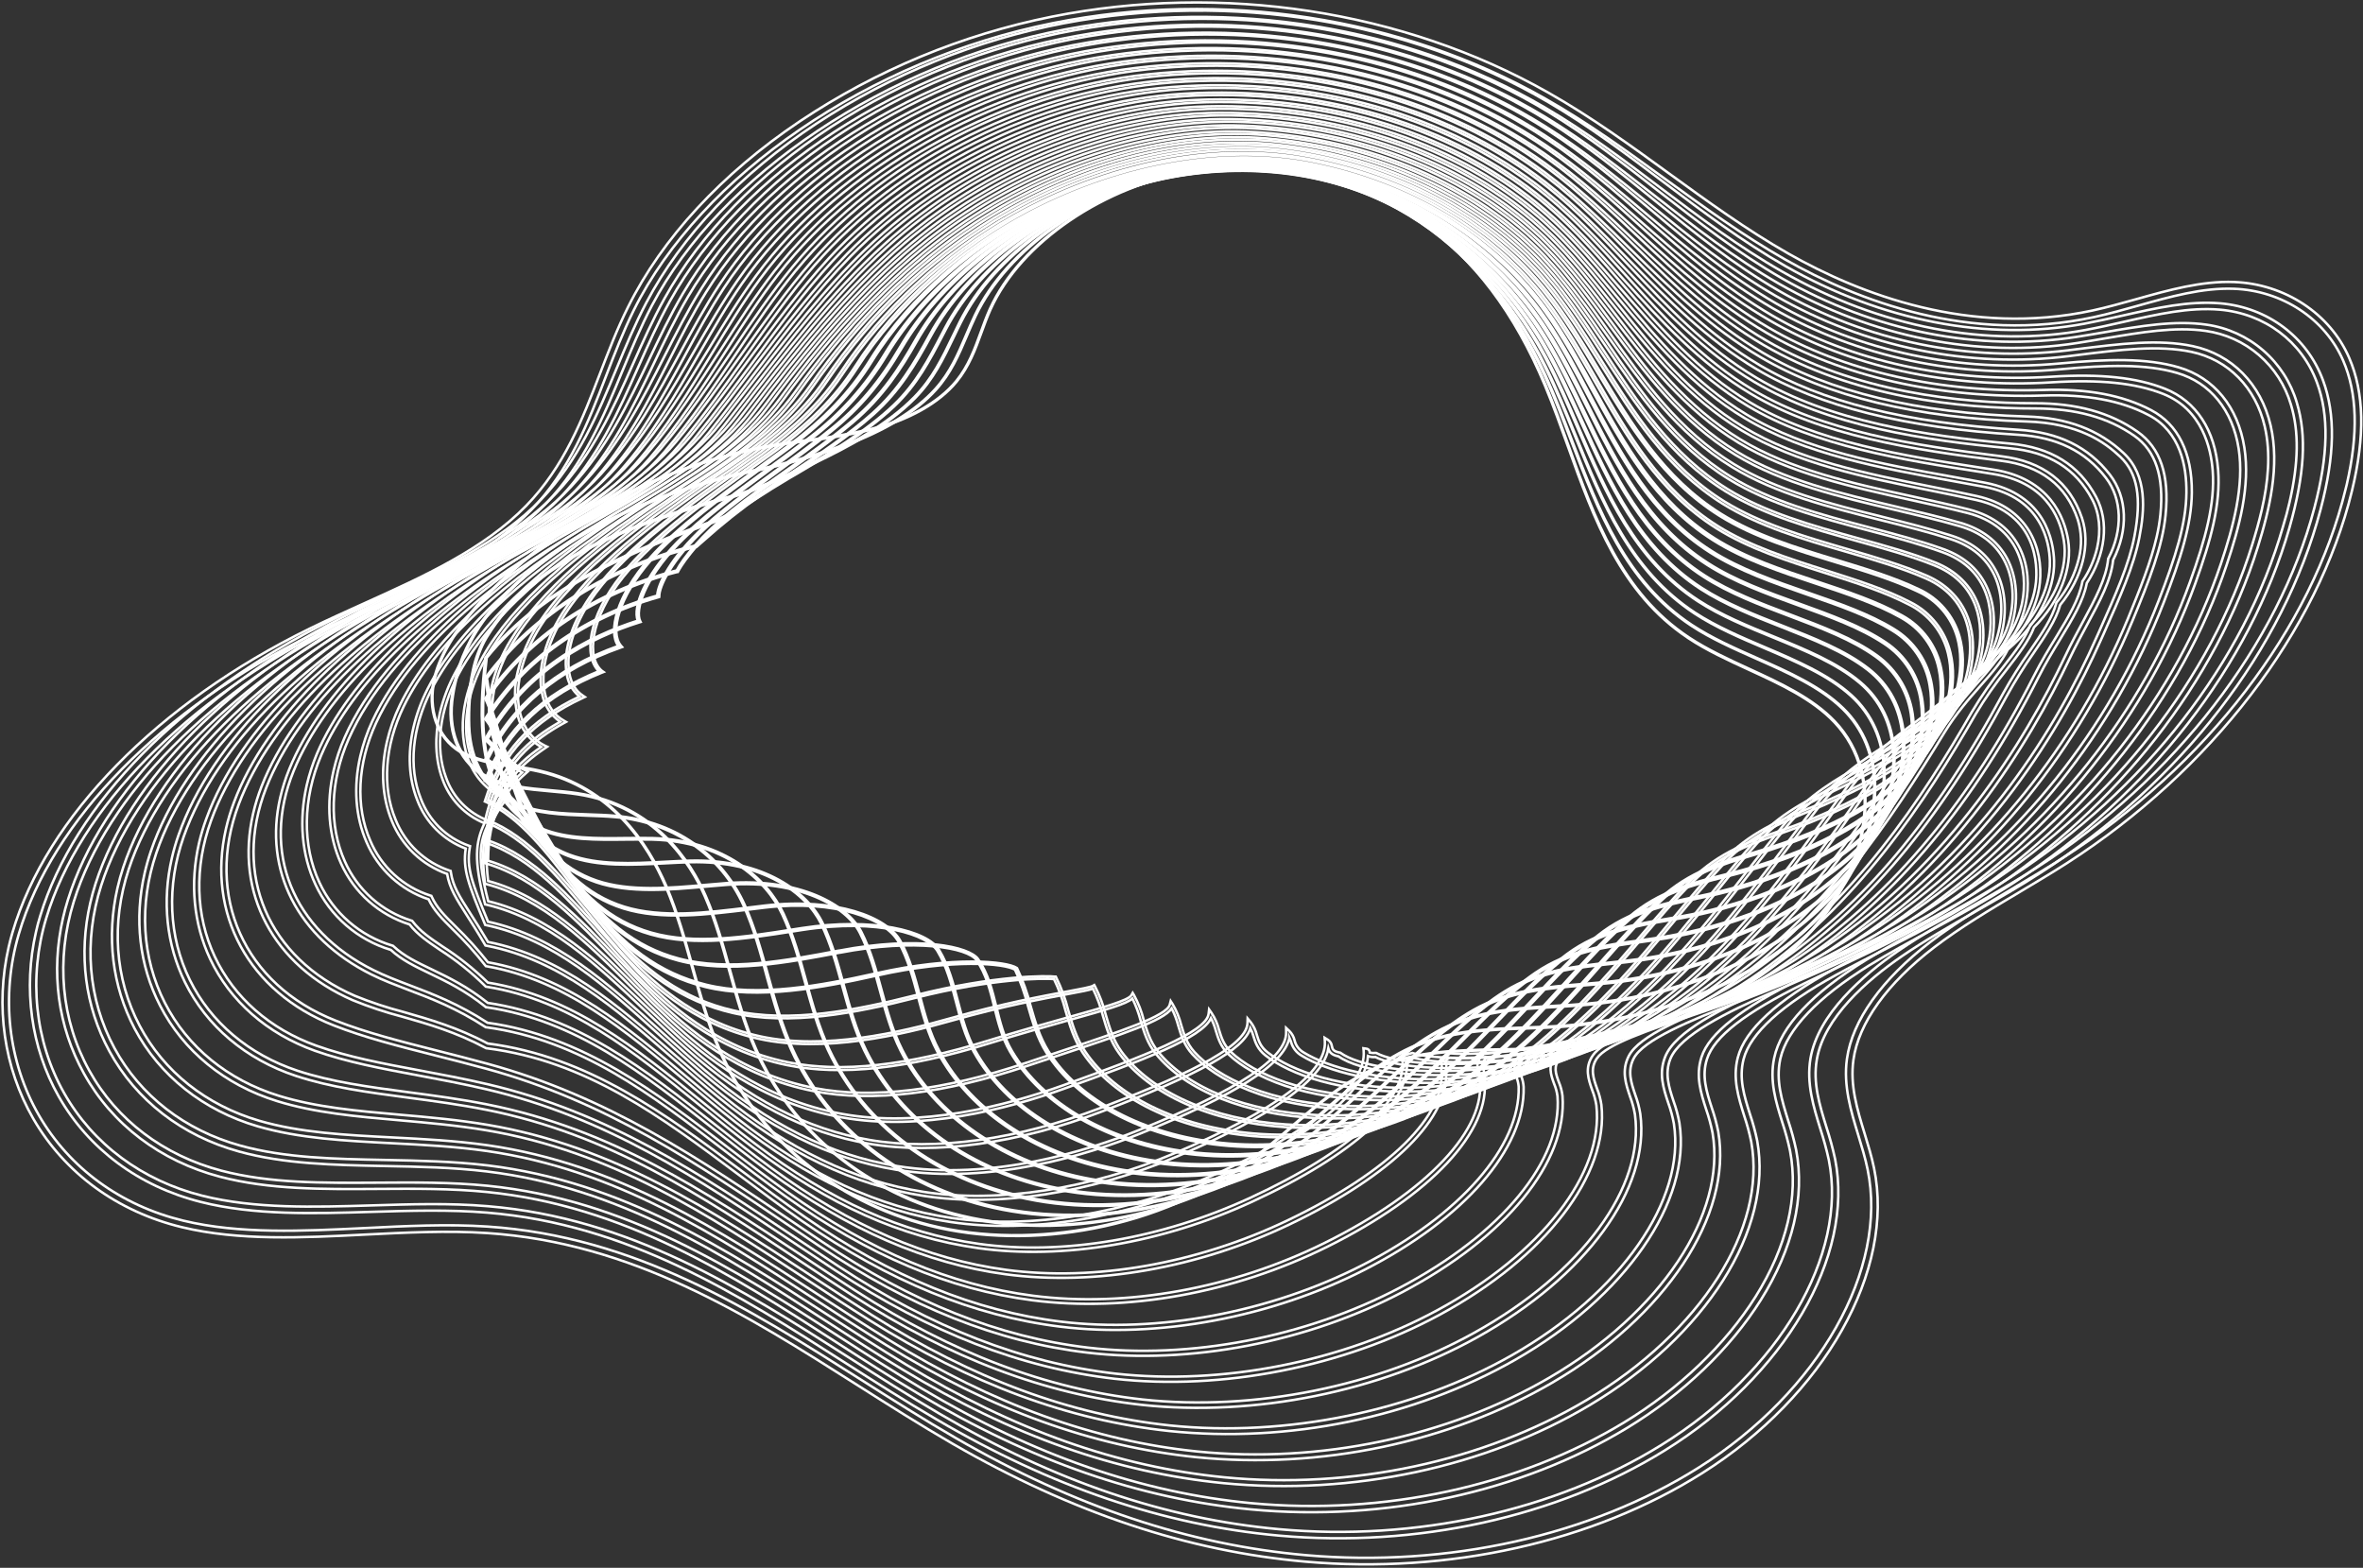
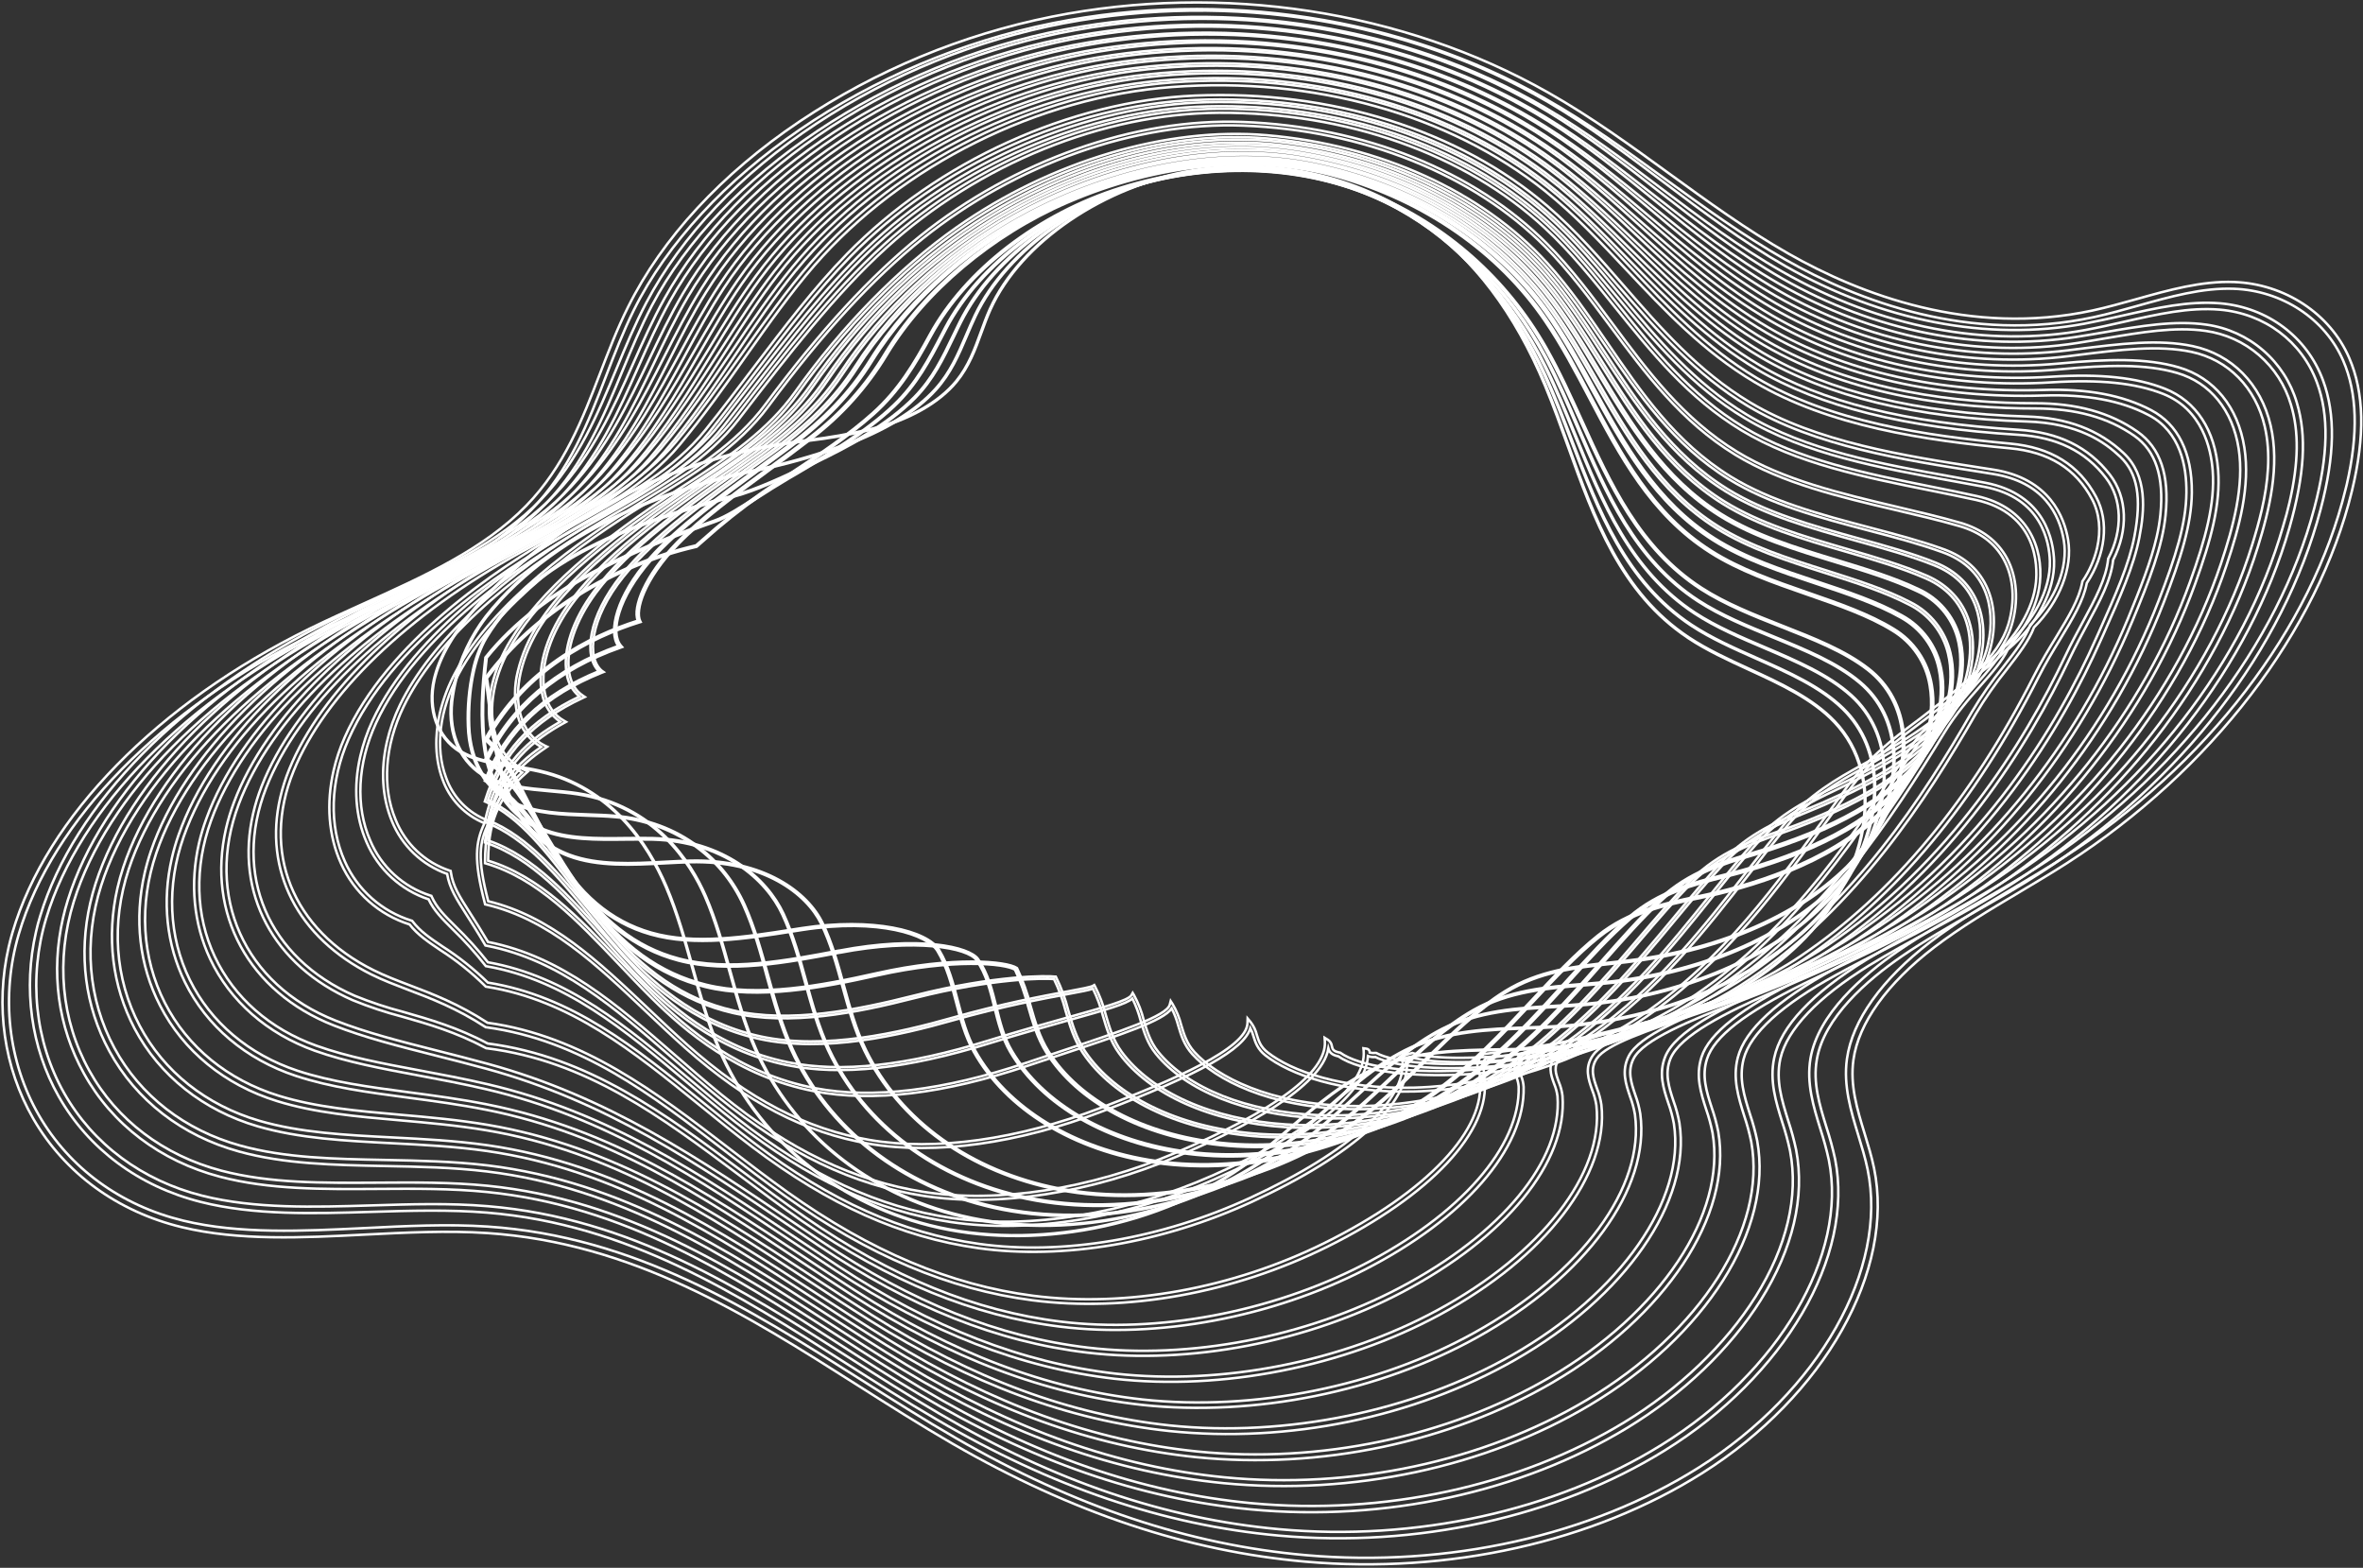
<svg xmlns="http://www.w3.org/2000/svg" width="954" height="633" viewBox="0 0 954 633" fill="none">
  <rect x="0" y="0" width="954" height="633" fill="#333333" stroke="none" />
  <path d="M3.516 382.301C3.956 380.361 4.463 378.425 5.036 376.491C18.756 329.751 63.656 283.871 125.116 253.761C132.216 250.281 139.656 246.931 146.836 243.681C170.726 232.891 195.416 221.741 212.496 204.131C227.796 188.361 235.166 169.211 242.286 150.691C245.676 141.871 249.186 132.691 253.526 124.031C267.376 96.141 291.286 70.221 322.786 49.061C353.654 28.408 388.281 14.022 424.696 6.721C493.416 -6.979 566.436 4.191 625.036 37.371C642.446 47.231 658.476 58.881 673.976 70.141C689.286 81.241 705.056 92.731 722.126 102.451C750.826 118.781 795.406 136.011 844.816 125.361C850.726 124.081 856.816 122.361 862.596 120.751C875.526 117.121 888.896 113.371 901.976 113.861C922.476 114.641 940.706 126.651 948.416 144.471C954.516 158.541 954.876 176.101 949.556 198.101C935.836 254.771 892.786 311.011 834.406 348.531C828.056 352.611 821.406 356.531 815.036 360.351C803.476 367.231 791.516 374.351 780.886 382.461C761.886 396.971 750.336 413.091 748.276 427.881C746.836 438.211 749.736 447.691 752.806 457.731C754.186 462.231 755.616 466.891 756.586 471.581C765.156 512.951 736.636 563.581 687.226 594.761C643.136 622.591 584.776 635.591 527.116 630.521C479.546 626.331 432.956 610.771 384.686 582.951C371.686 575.431 358.686 567.191 346.126 559.221C301.656 530.981 255.676 501.781 196.676 497.841C180.676 496.771 163.736 497.631 147.386 498.461C122.386 499.731 96.546 501.051 73.386 495.461C47.386 489.171 26.126 473.631 13.446 451.681C1.556 431.121 -1.954 406.151 3.516 382.301ZM947.446 195.591C952.156 175.061 951.676 158.681 945.996 145.591C938.686 128.711 921.366 117.321 901.876 116.591C889.206 116.111 876.046 119.811 863.316 123.381C857.436 125.031 851.366 126.731 845.376 128.031C795.146 138.861 749.916 121.391 720.826 104.831C703.616 95.041 687.756 83.511 672.416 72.361C657.076 61.211 641.016 49.541 623.726 39.761C565.676 6.801 493.286 -4.269 425.216 9.311C351.036 24.091 282.986 70.661 255.886 125.201C251.606 133.811 248.126 142.871 244.746 151.641C237.526 170.411 230.066 189.811 214.396 205.971C196.966 223.971 172.036 235.201 147.926 246.091C140.756 249.321 133.346 252.671 126.286 256.091C65.466 285.881 21.086 331.151 7.566 377.191C0.266 402.071 3.226 428.711 15.716 450.301C28.026 471.611 48.716 486.721 73.986 492.831C96.796 498.351 122.446 497.041 147.256 495.831C163.676 495.001 180.656 494.131 196.856 495.221C256.526 499.221 302.796 528.591 347.546 557.011C360.076 564.961 373.026 573.191 386.006 580.671C433.936 608.301 480.166 623.751 527.356 627.901C584.446 632.901 642.206 620.031 685.816 592.531C734.316 561.961 762.356 512.441 753.996 472.131C753.056 467.561 751.646 462.961 750.286 458.511C747.286 448.641 744.136 438.431 745.656 427.511C747.806 412.031 759.756 395.281 779.286 380.351C790.036 372.141 802.056 364.991 813.686 358.071C820.076 354.281 826.686 350.351 832.976 346.301C890.806 309.141 933.426 253.501 946.976 197.471C947.146 196.831 947.286 196.191 947.446 195.591Z" stroke="white" stroke-miterlimit="10" />
  <path d="M14.526 376.281C15.006 374.151 15.526 372.031 16.206 369.921C29.866 324.681 73.726 280.051 133.536 250.541C140.386 247.141 147.536 243.861 154.476 240.691C177.786 230.011 201.896 218.971 218.526 201.591C233.576 185.841 241.386 167.001 248.926 148.791C252.576 139.981 256.356 130.871 260.926 122.221C275.146 95.221 298.926 70.141 329.736 49.831C360.031 29.931 393.945 16.184 429.546 9.371C497.286 -3.409 568.536 8.141 625.016 41.191C641.706 50.961 657.016 62.521 671.856 73.701C687.286 85.361 703.286 97.401 720.826 107.441C759.736 129.651 802.596 137.911 841.496 130.701C846.716 129.701 851.936 128.551 856.986 127.411C870.716 124.311 883.676 121.411 896.386 122.471C915.476 124.111 931.386 136.011 937.846 153.531C942.946 167.301 942.646 183.851 936.896 205.621C921.896 262.261 880.716 315.771 823.776 352.411C815.316 357.911 806.356 363.011 797.696 367.951C787.576 373.721 777.116 379.691 767.756 386.121C753.756 395.761 736.396 410.791 733.496 427.781C731.866 437.251 734.546 445.921 737.376 455.101C738.758 459.316 739.923 463.598 740.866 467.931C748.736 507.281 720.446 555.671 672.086 585.621C628.666 612.511 571.816 625.031 516.086 619.971C469.776 615.741 424.586 600.361 377.916 572.971C365.526 565.741 353.196 557.871 341.276 550.251C298.286 522.731 253.716 494.291 196.646 489.591C181.416 488.331 165.476 488.811 150.056 489.281C126.726 489.991 102.596 490.731 81.056 485.281C56.056 478.991 35.696 463.841 23.666 442.621C12.506 422.941 9.286 399.101 14.526 376.281ZM263.166 123.411C258.676 131.961 254.926 141.011 251.286 149.771C243.666 168.201 235.766 187.271 220.386 203.351C203.386 221.091 179.076 232.241 155.546 243.021C148.636 246.191 141.496 249.461 134.676 252.841C75.486 282.041 32.116 326.091 18.676 370.671C11.416 394.671 14.056 420.451 25.896 441.341C37.576 461.941 57.386 476.661 81.686 482.771C102.886 488.111 126.826 487.381 149.986 486.681C165.476 486.211 181.496 485.681 196.866 486.991C254.576 491.781 299.366 520.401 342.686 548.071C354.586 555.671 366.896 563.531 379.236 570.741C425.576 597.961 470.426 613.221 516.346 617.411C571.516 622.411 627.786 610.041 670.746 583.411C718.216 554.021 746.016 506.721 738.356 468.411C737.431 464.163 736.289 459.964 734.936 455.831C732.136 446.771 729.246 437.401 730.936 427.321C734.016 409.461 751.846 393.901 766.266 383.991C775.726 377.491 786.266 371.501 796.396 365.701C805.026 360.781 813.946 355.701 822.396 350.241C877.986 314.471 919.866 260.151 934.396 204.951C940.006 183.711 940.326 167.651 935.396 154.401C929.286 137.841 914.286 126.591 896.166 125.021C883.846 123.971 871.076 126.851 857.556 129.911C852.476 131.061 847.236 132.251 841.966 133.221C802.466 140.551 758.966 132.221 719.556 109.671C701.866 99.591 685.826 87.451 670.286 75.751C655.546 64.591 640.286 53.101 623.716 43.411C567.766 10.661 497.156 -0.829 429.996 11.891C358.106 25.511 291.066 70.321 263.166 123.411Z" stroke="white" stroke-miterlimit="10" />
  <path d="M25.446 370.591C25.996 368.191 26.636 365.791 27.386 363.401C40.966 319.651 83.796 276.271 141.946 247.401C148.546 244.091 155.436 240.881 162.106 237.791C184.846 227.211 208.376 216.271 224.556 199.101C239.326 183.441 247.556 164.961 255.486 147.101C259.416 138.261 263.486 129.101 268.276 120.501C297.756 67.441 362.936 24.901 434.336 12.121C501.106 0.121 570.596 12.191 624.996 45.121C640.996 54.831 655.726 66.331 669.936 77.451C685.486 89.521 701.566 102.111 719.526 112.441C756.756 133.751 798.886 142.141 838.166 136.051C842.056 135.451 845.916 134.781 849.636 134.141C864.236 131.631 878.026 129.261 890.796 131.081C899.264 132.268 907.211 135.872 913.683 141.461C920.155 147.05 924.878 154.386 927.286 162.591C931.356 176.021 930.416 191.591 924.286 213.151C908.346 268.591 867.856 320.731 813.146 356.291C802.576 363.161 791.276 369.291 780.346 375.221C771.286 380.141 762.716 384.791 754.626 389.781C733.876 402.591 721.506 415.591 718.806 427.301L718.716 427.681C716.896 436.291 719.346 444.161 721.946 452.481C723.23 456.353 724.298 460.292 725.146 464.281C728.776 483.221 723.846 504.171 710.896 524.841C698.606 544.481 679.446 562.841 656.946 576.491C614.206 602.491 558.856 614.491 505.086 609.421C460.356 605.181 416.546 589.981 371.176 562.961C359.716 556.141 348.286 548.791 337.286 541.691C295.406 514.691 252.096 486.861 196.626 481.261C182.216 479.811 167.246 479.921 152.776 480.021C130.106 480.181 108.686 480.331 88.776 475.091C64.776 468.771 45.296 454.011 33.926 433.501C23.346 414.521 20.426 392.411 25.446 370.591ZM924.336 202.841C928.046 186.641 928.186 174.191 924.886 163.311C922.605 155.572 918.143 148.653 912.034 143.383C905.925 138.112 898.426 134.713 890.436 133.591C878.066 131.821 864.436 134.161 850.056 136.591C846.326 137.231 842.466 137.891 838.546 138.501C798.716 144.691 756.006 136.191 718.286 114.591C700.166 104.171 684.016 91.521 668.396 79.291C654.286 68.231 639.616 56.771 623.706 47.141C569.816 14.591 500.956 2.591 434.776 14.481C364.086 27.141 299.586 69.191 270.456 121.591C265.716 130.121 261.676 139.211 257.766 148.001C249.766 166.051 241.426 184.731 226.376 200.701C209.856 218.221 186.116 229.261 163.156 239.941C156.506 243.031 149.636 246.221 143.066 249.521C85.496 278.131 43.146 320.951 29.766 364.071C22.476 387.581 24.696 411.801 36.056 432.271C47.056 452.171 66.056 466.511 89.356 472.651C108.986 477.811 130.236 477.651 152.736 477.501C167.276 477.391 182.316 477.291 196.856 478.751C252.926 484.411 296.486 512.451 338.616 539.561C349.616 546.661 361.036 553.991 372.456 560.791C417.456 587.621 460.966 602.701 505.326 606.911C558.566 611.911 613.326 600.031 655.646 574.331C677.826 560.861 696.696 542.801 708.786 523.491C721.396 503.361 726.196 483.031 722.696 464.721C721.869 460.823 720.824 456.973 719.566 453.191C716.986 444.931 714.316 436.391 716.286 427.141C718.946 414.381 731.446 401.141 753.286 387.631C761.436 382.631 770.036 377.941 779.126 373.001C790.016 367.101 801.266 361.001 811.756 354.171C865.966 318.941 906.086 267.271 921.756 212.431C922.776 209.105 923.636 205.908 924.336 202.841Z" stroke="white" stroke-miterlimit="10" />
  <path d="M36.436 364.591C37.029 362.005 37.736 359.425 38.556 356.851C51.986 314.851 93.786 272.691 150.366 244.151C156.536 241.031 162.956 238.011 169.166 235.081C191.556 224.481 214.716 213.591 230.596 196.471C245.036 180.921 253.596 162.861 261.946 145.391C266.186 136.471 270.576 127.251 275.656 118.591C305.906 67.102 370.086 26.311 439.156 14.691C504.896 3.591 572.626 16.081 624.976 48.831C640.416 58.492 654.516 69.951 668.146 81.041C683.756 93.722 699.886 106.831 718.226 117.441C753.726 137.831 795.146 146.341 834.846 141.441L838.086 141.031C856.006 138.791 871.496 136.841 885.216 139.741C901.046 143.071 912.816 155.021 916.696 171.741C920.496 188.121 916.236 205.741 911.566 220.741C894.686 275.141 854.936 325.981 802.566 360.231C789.636 368.681 775.676 375.811 762.166 382.701C754.926 386.391 748.086 389.881 741.536 393.491C719.286 405.691 706.666 417.181 703.936 427.591C701.936 435.341 704.146 442.401 706.516 449.881C707.708 453.387 708.68 456.964 709.426 460.591C715.926 496.461 688.756 539.351 641.796 567.321C599.736 592.381 545.896 603.861 494.076 598.831C450.746 594.591 408.336 579.591 364.426 552.971C353.836 546.591 343.286 539.711 333.066 533.101C292.396 506.741 250.346 479.481 196.566 472.971C182.986 471.331 169.026 471.051 155.566 470.791C134.566 470.371 114.816 469.981 96.456 464.911C73.456 458.561 54.856 444.161 44.136 424.371C34.286 406.301 31.666 385.321 36.436 364.591ZM913.116 205.921C915.656 194.921 916.896 183.211 914.336 172.211C910.676 156.471 899.606 145.211 884.716 142.061C871.386 139.251 856.096 141.171 838.386 143.391L835.146 143.801C794.926 148.801 752.976 140.181 717.016 119.531C698.516 108.831 682.286 95.651 666.626 82.912C653.046 71.912 639.006 60.462 623.696 50.911C571.836 18.462 504.696 6.141 439.556 17.102C371.156 28.591 307.646 68.912 277.736 119.831C272.736 128.381 268.346 137.551 264.126 146.431C255.736 164.061 247.056 182.291 232.366 198.111C216.166 215.591 192.796 226.591 170.206 237.211C164.006 240.131 157.596 243.151 151.456 246.211C95.456 274.471 54.096 316.071 40.856 357.501C33.626 380.121 35.526 403.451 46.216 423.181C56.616 442.381 74.666 456.361 97.046 462.541C115.116 467.541 134.766 467.921 155.566 468.331C169.136 468.601 183.156 468.881 196.856 470.531C251.196 477.111 293.486 504.531 334.386 531.031C344.576 537.641 355.116 544.471 365.676 550.871C409.286 577.331 451.356 592.241 494.286 596.461C545.606 601.461 598.916 590.081 640.546 565.291C686.636 537.831 713.356 495.951 707.026 461.061C706.305 457.516 705.363 454.019 704.206 450.591C701.846 443.121 699.406 435.391 701.596 426.971C704.536 415.741 717.206 404.071 740.326 391.311C746.906 387.681 753.756 384.181 761.016 380.481C774.466 373.611 788.376 366.481 801.196 358.141C853.196 324.191 892.536 273.821 909.256 219.951C910.656 215.471 912.006 210.761 913.116 205.921Z" stroke="white" stroke-miterlimit="10" />
  <path d="M47.426 358.521C48.059 355.748 48.829 352.988 49.736 350.241C63.056 309.781 103.826 268.901 158.736 240.871C164.586 237.871 170.656 234.981 176.536 232.171C198.436 221.691 221.086 210.851 236.586 193.911C250.646 178.541 259.586 160.911 268.226 143.911C272.826 134.851 277.576 125.491 282.986 116.771C313.986 66.831 377.166 27.771 443.986 17.321C508.656 7.171 574.626 20.041 624.986 52.631C639.876 62.261 653.416 73.691 666.516 84.751C682.096 97.951 698.286 111.591 716.926 122.441C750.676 141.881 791.366 150.511 831.516 146.751C850.966 144.921 866.596 144.491 879.636 148.321C893.886 152.501 903.536 164.321 906.106 180.731C908.546 196.271 904.106 212.731 898.906 228.201C881.006 281.631 841.996 331.141 791.906 364.051C776.366 374.251 759.446 382.271 743.076 390.051C737.946 392.481 733.076 394.781 728.376 397.101C704.546 408.841 692.086 418.511 689.166 427.531C686.926 434.401 688.956 440.671 691.096 447.301C692.196 450.469 693.072 453.711 693.716 457.001C699.446 490.841 672.496 531.531 626.666 558.251C585.276 582.381 532.936 593.351 483.066 588.341C441.146 584.051 400.136 569.221 357.676 543.001C348.036 537.051 338.426 530.781 329.126 524.711C289.586 498.891 248.706 472.201 196.536 464.711C183.816 462.881 170.886 462.221 158.386 461.581C139.116 460.581 120.916 459.661 104.086 454.761C82.086 448.341 64.356 434.291 54.296 415.201C45.286 398.041 42.906 378.201 47.426 358.521ZM285.016 118.041C279.666 126.671 275.136 135.571 270.356 145.041C261.646 162.191 252.636 179.921 238.356 195.531C222.556 212.801 199.696 223.741 177.586 234.321C171.726 237.131 165.666 240.031 159.846 243.001C105.426 270.751 65.096 311.131 51.956 351.001C44.806 372.721 46.366 395.141 56.366 414.111C66.116 432.631 83.296 446.271 104.736 452.521C121.296 457.341 139.366 458.261 158.496 459.241C171.046 459.891 184.026 460.551 196.856 462.391C249.536 469.971 290.646 496.801 330.406 522.761C339.686 528.821 349.286 535.081 358.896 541.021C401.046 567.021 441.736 581.771 483.296 586.021C532.676 591.021 584.506 580.131 625.476 556.241C670.476 530.001 696.956 490.291 691.396 457.401C690.767 454.223 689.918 451.092 688.856 448.031C686.696 441.331 684.456 434.411 686.926 426.821C690.056 417.161 702.926 407.051 727.326 395.011C732.066 392.681 736.926 390.381 742.066 387.941C758.356 380.221 775.206 372.231 790.606 362.121C840.286 329.471 878.946 280.401 896.686 227.461C901.526 213.001 906.156 196.181 903.796 181.091C901.366 165.591 892.286 154.481 878.976 150.591C866.296 146.861 850.916 147.301 831.736 149.101C791.106 152.911 749.916 144.171 715.736 124.481C696.886 113.501 680.666 99.811 664.976 86.591C651.976 75.591 638.446 64.191 623.686 54.641C573.816 22.371 508.446 9.641 444.336 19.641C378.216 30.031 315.686 68.641 285.016 118.041Z" stroke="white" stroke-miterlimit="10" />
  <path d="M58.406 352.491C59.09 349.514 59.924 346.574 60.906 343.681C74.126 304.791 113.856 265.161 167.186 237.681C172.706 234.841 178.426 232.051 183.966 229.361C205.386 218.941 227.536 208.161 242.656 191.361C256.286 176.231 265.496 159.191 274.406 142.711C279.646 133.011 284.606 123.851 290.406 115.001C322.136 66.641 384.306 29.351 448.796 20.001C512.366 10.791 576.566 24.081 624.936 56.481C639.256 66.071 652.246 77.481 664.796 88.481C680.416 102.181 696.556 116.351 715.626 127.481C747.416 145.911 787.386 154.671 828.186 152.101C847.986 150.851 862.576 152.391 874.066 156.961C886.656 161.961 894.276 173.621 895.516 189.811C896.576 203.621 892.576 218.151 886.236 235.721C867.286 288.211 829.056 336.401 781.286 367.931C762.806 380.121 741.656 389.281 722.996 397.361L715.286 400.721C697.216 408.631 678.286 417.991 674.396 427.431C671.976 433.431 673.776 438.891 675.686 444.691C676.702 447.501 677.481 450.391 678.016 453.331C682.936 485.151 656.226 523.631 611.556 549.101C570.836 572.311 520.006 582.761 472.076 577.771C431.556 573.461 391.936 558.771 350.956 532.991C342.396 527.601 333.846 521.991 325.576 516.541C285.266 490.031 247.196 464.991 196.576 456.391C184.756 454.391 172.936 453.341 161.506 452.331C143.856 450.781 127.196 449.331 111.846 444.561C90.746 438.031 73.956 424.301 64.566 405.911C56.226 389.731 54.146 371.041 58.406 352.491ZM292.286 116.241C286.546 125.011 281.616 134.131 276.396 143.791C267.396 160.391 258.156 177.551 244.396 192.871C228.976 209.981 206.626 220.871 185.006 231.371C179.486 234.061 173.776 236.831 168.286 239.671C115.456 266.911 76.136 306.061 63.106 344.411C56.036 365.201 57.266 386.681 66.556 404.881C75.656 422.721 91.966 436.051 112.476 442.391C127.596 447.071 144.136 448.531 161.656 450.081C173.136 451.081 185.006 452.141 196.916 454.161C248.056 462.831 288.106 489.161 326.836 514.651C335.096 520.081 343.636 525.651 352.176 531.071C392.866 556.701 432.176 571.241 472.326 575.521C519.086 580.391 570.726 569.771 610.446 547.131C654.296 522.131 680.556 484.571 675.786 453.681C675.265 450.865 674.516 448.096 673.546 445.401C671.546 439.471 669.546 433.331 672.306 426.581C676.436 416.411 694.976 407.141 714.386 398.651L722.126 395.281C740.696 387.281 761.746 378.121 780.066 366.041C827.456 334.771 865.396 287.041 884.156 234.951C890.386 217.661 894.336 203.401 893.306 189.951C892.626 181.101 889.126 165.321 873.306 159.031C862.056 154.591 847.786 153.141 828.286 154.361C787.046 156.961 746.616 148.091 714.446 129.361C695.226 118.201 678.996 103.961 663.286 90.191C650.786 79.191 637.856 67.871 623.656 58.361C575.766 26.271 512.136 13.111 449.116 22.251C385.286 31.501 323.696 68.401 292.286 116.241Z" stroke="white" stroke-miterlimit="10" />
  <path d="M69.376 346.461C70.105 343.3 71.01 340.182 72.086 337.121C85.376 299.251 123.086 261.821 175.606 234.431C180.786 231.731 186.146 229.081 191.326 226.511C212.326 216.141 233.946 205.421 248.686 188.801C261.806 174.021 271.216 157.591 280.286 141.761C286.046 131.761 291.476 122.271 297.766 113.201C330.196 66.441 391.366 30.901 453.596 22.661C516.016 14.391 578.456 28.111 624.896 60.301C638.726 69.891 651.216 81.301 663.306 92.301C678.856 106.471 694.936 121.131 714.306 132.441C744.226 149.911 783.476 158.791 824.836 157.441C842.736 156.861 857.016 159.531 868.486 165.601C879.366 171.341 885.036 182.851 884.896 198.881C884.786 211.701 880.476 225.361 873.556 243.231C853.286 295.591 816.756 341.241 770.636 371.811C748.696 386.351 722.876 396.341 702.126 404.361C681.916 412.181 663.466 419.821 659.546 427.361C656.926 432.431 658.546 437.121 660.216 442.091C661.126 444.551 661.796 447.093 662.216 449.681C666.326 479.961 640.466 515.401 596.336 539.961C556.886 561.911 506.336 572.101 460.986 567.211C421.856 562.871 383.626 548.411 344.116 522.991C336.836 518.311 329.556 513.481 322.516 508.811C283.086 482.651 245.816 457.931 196.436 448.101C185.636 445.951 175.036 444.541 164.786 443.181C148.656 441.031 133.406 439.011 119.426 434.381C99.256 427.701 83.366 414.271 74.656 396.561C67.176 381.341 65.386 363.851 69.376 346.461ZM299.586 114.451C293.356 123.451 287.936 132.871 282.216 142.851C273.056 158.811 263.596 175.301 250.286 190.261C235.286 207.201 213.396 218.021 192.286 228.481C187.116 231.041 181.776 233.681 176.606 236.371C124.606 263.511 87.256 300.501 74.146 337.841C67.146 357.681 68.056 378.181 76.616 395.591C85.056 412.771 100.506 425.801 120.106 432.301C133.896 436.861 149.036 438.871 165.106 441.001C175.386 442.371 186.026 443.781 196.896 445.951C246.696 455.871 284.146 480.701 323.796 506.951C330.796 511.621 338.106 516.441 345.376 521.121C384.566 546.391 422.486 560.741 461.286 565.041C506.146 569.891 556.286 559.801 595.286 538.041C638.626 513.921 664.046 479.361 660.066 449.971C659.649 447.524 658.996 445.123 658.116 442.801C656.356 437.611 654.536 432.251 657.576 426.361C661.856 418.111 679.916 410.591 701.316 402.361C721.956 394.361 747.656 384.431 769.406 370.021C815.146 339.701 851.406 294.411 871.506 242.491C878.346 224.851 882.596 211.401 882.706 198.911C882.816 188.301 880.286 174.291 867.486 167.591C856.356 161.711 842.436 159.131 824.926 159.691C783.166 161.041 743.496 152.051 713.216 134.381C693.646 122.901 677.476 108.161 661.846 93.911C649.846 82.911 637.376 71.601 623.666 62.101C577.666 30.221 515.796 16.641 453.896 24.831C392.286 33.001 331.686 68.181 299.586 114.451Z" stroke="white" stroke-miterlimit="10" />
  <path d="M80.346 340.411C81.118 337.079 82.1 333.799 83.286 330.591C96.456 294.321 133.186 258.111 184.046 231.241C188.886 228.691 193.866 226.171 198.686 223.751C219.176 213.431 240.366 202.751 254.746 186.281C267.256 171.951 276.746 156.281 285.936 141.191C292.286 130.681 298.286 120.781 305.166 111.401C338.286 66.271 398.426 32.481 458.426 25.321C519.676 18.011 580.356 32.151 624.896 64.121C638.266 73.711 650.286 85.121 661.896 96.121C677.356 110.761 693.356 125.911 713.006 137.431C748.896 158.431 791.816 162.841 821.496 162.801C838.376 162.801 851.926 166.541 862.936 174.271C872.176 180.771 875.936 191.791 874.296 207.961C873.026 220.741 867.716 234.331 860.886 250.761C839.556 302.221 803.726 346.591 760.006 375.691C737.836 390.451 711.676 400.301 689.006 408.001L684.286 409.591C665.096 416.081 648.526 421.681 644.706 427.321C641.916 431.441 643.236 435.181 644.766 439.511C645.596 441.618 646.183 443.812 646.516 446.051C649.646 474.341 624.016 507.621 581.216 530.841C542.416 551.841 493.366 561.541 449.986 556.671C412.246 552.311 375.416 538.031 337.386 513.011C331.716 509.281 326.116 505.531 320.536 501.801C281.586 475.731 244.786 451.101 196.376 439.801C186.876 437.581 177.756 435.871 168.946 434.221C154.026 431.431 139.946 428.801 127.076 424.221C107.826 417.321 92.806 404.141 84.796 387.101C78.136 372.871 76.626 356.591 80.346 340.411ZM870.696 216.751C871.388 213.786 871.892 210.78 872.206 207.751C873.726 192.411 870.296 182.031 861.736 176.011C851.096 168.531 837.946 164.901 821.526 164.921C791.526 164.921 748.256 160.541 711.956 139.261C692.086 127.591 676.006 112.381 660.456 97.651C648.886 86.651 636.916 75.351 623.656 65.841C579.546 34.171 519.406 20.171 458.656 27.421C399.206 34.521 339.656 67.971 306.846 112.651C300.026 121.961 294.036 131.821 287.696 142.251C278.486 157.461 268.946 173.181 256.286 187.641C241.636 204.431 220.286 215.201 199.586 225.641C194.766 228.061 189.796 230.571 184.976 233.111C134.576 259.741 98.216 295.531 85.216 331.311C78.386 350.131 78.906 369.631 86.706 386.211C94.506 402.791 109.066 415.531 127.776 422.211C140.486 426.761 154.496 429.391 169.326 432.161C178.166 433.821 187.326 435.531 196.846 437.751C245.636 449.131 282.586 473.861 321.706 500.051C327.286 503.781 332.886 507.531 338.536 511.251C376.286 536.071 412.846 550.251 450.286 554.591C493.286 559.401 541.836 549.841 580.286 528.991C622.286 506.191 647.536 473.731 644.496 446.301C644.17 444.224 643.617 442.188 642.846 440.231C641.266 435.771 639.646 431.151 643.026 426.161C647.256 419.921 663.336 414.491 683.686 407.601L688.386 406.011C710.926 398.361 736.926 388.571 758.896 373.941C802.266 345.071 837.816 301.041 859.016 249.941C864.116 237.511 868.406 226.721 870.696 216.751Z" stroke="white" stroke-miterlimit="10" />
  <path d="M91.226 334.591C92.052 330.985 93.124 327.44 94.436 323.981C107.436 289.321 143.196 254.331 192.436 227.981C196.906 225.581 201.506 223.221 205.956 220.981C225.956 210.691 246.716 200.061 260.756 183.721C272.526 169.991 281.966 155.241 291.106 140.981C298.216 129.891 304.926 119.421 312.536 109.591C346.286 66.121 405.426 34.081 463.286 27.981C523.286 21.641 582.226 36.201 624.916 67.981C637.836 77.591 649.416 88.981 660.616 99.981C675.966 115.091 691.846 130.721 711.766 142.451C738.506 158.191 774.286 166.851 818.186 168.161C834.536 168.651 847.356 173.491 857.386 182.961C867.076 192.111 865.846 205.961 863.696 217.031C861.456 228.551 856.066 240.681 849.236 256.031L848.236 258.261C832.356 294.081 802.286 344.191 749.376 379.591C730.706 392.071 706.666 402.591 675.896 411.651C670.466 413.251 665.356 414.651 660.416 416.071C645.226 420.311 633.236 423.661 629.866 427.311C626.976 430.431 628.076 433.441 629.356 436.921C630.098 438.684 630.589 440.542 630.816 442.441C632.866 469.191 608.066 499.581 566.096 521.721C527.836 541.891 480.286 551.021 438.986 546.121C402.756 541.831 367.316 527.731 330.646 503.021L320.466 496.131C281.396 469.651 244.466 444.641 196.346 431.511C189.196 429.561 182.446 427.851 175.916 426.191C160.556 422.291 147.286 418.931 134.766 414.021C100.286 400.481 83.386 368.781 91.226 334.591ZM314.156 110.851C306.596 120.591 299.906 131.031 292.826 142.091C283.656 156.401 274.166 171.211 262.286 185.021C248.006 201.671 227.106 212.391 206.886 222.771C202.446 225.051 197.886 227.401 193.396 229.771C144.596 255.891 109.216 290.491 96.396 324.691C82.476 361.691 98.586 397.601 135.556 412.091C147.966 416.961 161.176 420.311 176.466 424.191C183.006 425.851 189.766 427.561 196.936 429.521C245.406 442.741 282.446 467.841 321.666 494.421C325.046 496.711 328.426 499.001 331.846 501.301C368.186 525.851 403.286 539.841 439.226 544.091C480.166 548.951 527.226 539.901 565.136 519.901C606.376 498.131 630.766 468.511 628.786 442.581C628.561 440.862 628.107 439.18 627.436 437.581C626.116 433.981 624.626 429.911 628.366 425.871C632.106 421.831 643.756 418.551 659.856 414.051C664.796 412.671 669.906 411.241 675.316 409.641C705.886 400.641 729.736 390.211 748.236 377.841C800.756 342.731 830.596 292.981 846.376 257.421L847.376 255.191C854.156 239.941 859.516 227.901 861.706 216.611C864.706 200.951 862.986 191.031 855.996 184.421C849.836 178.601 839.216 170.801 818.136 170.171C773.916 168.851 737.776 160.101 710.696 144.171C690.546 132.331 674.586 116.591 659.146 101.421C647.996 90.421 636.466 79.101 623.656 69.581C581.376 38.151 522.986 23.731 463.466 30.011C406.166 36.061 347.556 67.791 314.156 110.851Z" stroke="white" stroke-miterlimit="10" />
  <path d="M113.136 322.021C114.039 318.12 115.252 314.298 116.766 310.591C129.546 279.161 163.276 246.591 209.306 221.331C213.006 219.331 216.736 217.331 220.456 215.331C240.536 204.621 259.506 194.511 272.896 178.411C282.656 166.681 291.346 154.381 299.746 142.491C308.966 129.491 317.676 117.101 327.416 105.901C362.836 65.191 418.646 37.371 473.056 33.291C530.536 28.981 585.906 44.431 624.966 75.681C637.066 85.351 647.786 96.781 658.166 107.821C673.226 123.821 688.806 140.441 709.216 152.581C739.046 170.331 777.696 175.951 811.576 179.111C828.036 180.641 839.376 187.691 846.276 200.661C851.556 210.591 850.106 223.891 842.496 235.421C841.116 242.631 836.796 249.751 831.806 257.981C828.856 262.831 825.806 267.841 822.916 273.561C797.366 324.001 765.446 362.331 728.046 387.501C700.236 406.221 666.956 415.271 649.596 419.011C629.176 423.391 612.656 425.601 603.786 426.781L599.956 427.301C597.956 429.121 598.286 430.181 598.836 431.771C599.317 432.878 599.47 434.1 599.276 435.291C602.096 456.521 577.746 482.631 535.646 503.481C498.116 522.071 454.796 529.911 416.786 524.981C383.286 520.641 350.646 506.881 316.996 482.921C308.896 477.151 300.886 471.001 293.146 465.051C262.966 441.881 234.466 419.991 196.356 414.761H196.146L195.966 414.651C184.406 407.091 173.966 403.121 164.796 399.651C159.606 397.651 154.686 395.801 149.996 393.471C120.046 378.531 106.386 351.331 113.136 322.021ZM846.656 221.211C848.276 214.211 847.656 207.211 844.596 201.541C838.026 189.191 827.166 182.461 811.406 180.991C777.306 177.821 738.406 172.151 708.246 154.211C687.606 141.931 671.936 125.211 656.786 109.121C646.456 98.121 635.786 86.751 623.786 77.121C585.086 46.171 530.206 30.861 473.206 35.121C419.266 39.121 363.956 66.741 328.846 107.121C319.166 118.271 310.486 130.591 301.286 143.591C292.876 155.511 284.166 167.841 274.346 179.641C260.726 196.031 240.706 206.701 221.346 217.021C217.636 219.021 213.906 221.021 210.216 223.021C164.566 248.111 131.136 280.301 118.516 311.341C105.296 343.851 117.986 375.401 150.846 391.721C155.456 394.011 160.316 395.861 165.476 397.831C174.706 401.341 185.166 405.331 196.826 412.931C235.286 418.271 265.286 441.291 294.286 463.591C302.016 469.531 310.016 475.671 318.086 481.411C351.476 505.191 383.836 518.841 417.016 523.141C454.666 528.021 497.596 520.251 534.796 501.821C576.246 481.291 600.236 455.821 597.366 435.421V435.231V435.051C597.539 434.162 597.412 433.241 597.006 432.431C596.406 430.671 595.646 428.481 598.906 425.721L599.106 425.541H599.376L603.506 424.981C612.356 423.801 628.826 421.611 649.166 417.241C666.396 413.531 699.416 404.551 726.956 386.011C764.086 361.011 795.796 322.931 821.196 272.791C824.126 267.001 827.326 261.731 830.196 257.081C835.136 248.941 839.396 241.901 840.676 234.971V234.781L840.786 234.621C843.539 230.544 845.528 226 846.656 221.211V221.211Z" stroke="white" stroke-miterlimit="10" />
-   <path d="M123.846 316.971C124.852 312.642 126.227 308.406 127.956 304.311C140.566 274.491 173.266 243.141 217.676 218.311C220.956 216.491 224.286 214.691 227.556 212.891C247.216 202.171 265.786 192.041 278.856 176.021C287.196 165.791 294.976 155.201 302.486 144.951C313.216 130.321 323.356 116.511 334.666 104.221C370.556 65.221 425.366 39.071 477.666 35.951C533.796 32.611 587.416 48.451 624.766 79.401C636.476 89.091 646.766 100.521 656.766 111.571C671.676 128.051 687.096 145.091 707.766 157.421C735.766 174.141 772.706 179.831 808.096 184.231C824.766 186.301 835.676 194.671 840.526 209.111C844.116 219.791 840.756 233.231 831.766 244.211C829.976 250.541 825.766 256.671 820.936 263.761C817.085 269.258 813.53 274.956 810.286 280.831C782.746 331.951 753.286 367.021 717.526 391.211C688.166 411.071 654.246 419.351 636.626 422.511C611.246 427.071 591.786 427.751 585.156 427.111C583.236 428.211 583.396 428.611 583.646 429.261C583.829 429.633 583.929 430.04 583.941 430.454C583.954 430.868 583.877 431.28 583.716 431.661C585.906 450.941 562.376 474.331 520.716 494.311C483.856 511.981 442.036 519.311 405.986 514.481C373.846 510.151 342.586 496.591 310.436 473.041C302.796 467.451 295.256 461.501 287.966 455.751C259.426 433.251 232.466 412.001 196.476 406.681H196.236L196.046 406.531C187.816 399.911 180.236 396.271 173.556 393.061C167.456 390.131 162.166 387.591 157.766 383.511C151.134 381.515 144.999 378.137 139.765 373.601C134.531 369.065 130.316 363.472 127.396 357.191C121.766 345.241 120.616 331.101 123.846 316.971ZM839.286 225.431C840.585 220.242 840.422 214.794 838.816 209.691C834.216 195.971 823.816 188.011 807.896 186.031C772.306 181.621 735.186 175.891 706.896 159.031C686.006 146.571 670.496 129.421 655.496 112.841C645.546 101.841 635.246 90.461 623.646 80.841C586.646 50.181 533.496 34.501 477.816 37.841C425.936 40.931 371.606 66.841 336.016 105.521C324.776 117.731 314.666 131.521 304.016 146.101C296.426 156.291 288.646 166.901 280.286 177.171C266.976 193.461 247.376 204.151 228.426 214.491C225.133 216.278 221.846 218.085 218.566 219.911C174.496 244.591 142.086 275.591 129.636 305.021C122.196 322.631 121.956 341.351 128.996 356.381C131.825 362.462 135.913 367.872 140.99 372.252C146.067 376.633 152.017 379.885 158.446 381.791L158.656 381.851L158.806 381.991C163.036 385.991 168.256 388.481 174.296 391.381C181.016 394.611 188.626 398.271 196.936 404.911C233.286 410.371 260.376 431.721 289.046 454.321C296.286 460.061 303.856 466.001 311.466 471.591C343.366 494.961 374.346 508.411 406.186 512.691C441.886 517.501 483.326 510.211 519.886 492.691C561.016 472.971 584.186 450.141 581.836 431.631V431.321L581.996 431.051C582.206 430.691 582.156 430.491 581.946 429.951C581.316 428.321 581.536 427.061 584.516 425.411L584.766 425.271H585.056C591.296 425.951 610.726 425.271 636.306 420.721C653.776 417.581 687.426 409.381 716.506 389.721C751.996 365.721 781.286 330.841 808.686 279.991C811.988 274.052 815.61 268.297 819.536 262.751C824.336 255.751 828.486 249.661 830.166 243.561V243.371L830.296 243.221C834.62 238.061 837.697 231.973 839.286 225.431Z" stroke="white" stroke-miterlimit="10" />
  <path d="M134.676 311.131C135.732 306.539 137.225 302.059 139.136 297.751C156.136 259.141 200.926 229.391 226.136 215.101C228.966 213.491 231.816 211.901 234.656 210.321C253.896 199.591 272.106 189.421 284.886 173.471C291.406 165.331 297.716 156.991 303.826 148.921C316.576 132.091 328.606 116.191 342.046 102.431C378.376 65.201 432.206 40.741 482.516 38.591C537.286 36.291 589.116 52.591 624.776 83.221C636.086 92.951 646.046 104.391 655.666 115.451C670.396 132.391 685.666 149.901 706.526 162.451C733.346 178.531 768.836 184.041 800.146 188.901L804.816 189.621C827.456 193.161 833.406 208.831 834.926 217.861C836.846 229.241 831.596 242.801 821.186 253.291C819.066 258.821 814.986 264.091 810.266 270.181C805.616 275.942 801.379 282.024 797.586 288.381C777.836 322.801 749.686 366.041 706.856 395.131C684.346 410.421 653.966 421.731 623.496 426.131C598.256 429.811 577.686 429.331 570.166 426.951C569.246 427.221 568.706 427.391 568.406 427.501C568.42 427.537 568.42 427.576 568.406 427.611C568.344 427.864 568.2 428.09 567.996 428.251C569.366 445.481 546.666 466.181 505.546 485.171C469.346 501.901 429.026 508.731 394.946 503.931C363.706 499.531 334.696 486.541 303.646 463.051C296.476 457.621 289.396 451.871 282.556 446.311C255.656 424.471 230.286 403.841 196.406 398.391L196.126 398.341L195.926 398.141C190.4 392.664 184.309 387.787 177.756 383.591C172.846 380.271 168.586 377.401 165.336 373.231C159.243 371.313 153.626 368.126 148.855 363.878C144.084 359.631 140.267 354.421 137.656 348.591C132.616 337.481 131.646 324.341 134.676 311.131ZM343.286 103.641C329.936 117.331 317.926 133.191 305.216 149.971C299.106 158.051 292.776 166.401 286.286 174.591C273.286 190.771 254.896 201.011 235.466 211.841C232.626 213.421 229.789 215.005 226.956 216.591C201.956 230.771 157.556 260.271 140.736 298.421C133.256 315.421 132.736 333.421 139.246 347.841C141.768 353.502 145.472 358.559 150.108 362.672C154.743 366.786 160.205 369.861 166.126 371.691L166.386 371.771L166.556 371.991C169.656 376.061 173.666 378.761 178.736 382.181C185.297 386.383 191.407 391.252 196.966 396.711C231.136 402.311 256.646 423.021 283.636 444.961C290.466 450.511 297.536 456.251 304.686 461.661C335.486 484.961 364.236 497.841 395.166 502.201C428.926 506.961 468.886 500.201 504.796 483.591C545.016 465.011 567.956 444.201 566.186 427.921L566.126 427.341L566.546 427.111C566.54 426.999 566.557 426.887 566.596 426.781C566.796 426.221 567.206 425.971 569.946 425.201L570.206 425.131L570.466 425.211C577.566 427.601 597.976 428.081 623.246 424.401C653.456 420.001 683.576 408.791 705.876 393.641C748.406 364.751 776.416 321.731 796.066 287.481C799.894 281.046 804.178 274.893 808.886 269.071C813.566 263.071 817.606 257.811 819.626 252.461L819.686 252.281L819.826 252.151C829.916 242.031 835.046 228.991 833.206 218.151C831.436 207.691 825.026 194.551 804.546 191.351L799.886 190.591C768.406 185.711 732.736 180.171 705.626 163.921C684.496 151.251 669.176 133.591 654.346 116.591C644.766 105.591 634.856 94.191 623.636 84.591C588.286 54.161 536.896 38.051 482.586 40.361C432.706 42.471 379.286 66.721 343.286 103.641Z" stroke="white" stroke-miterlimit="10" />
  <path d="M145.456 305.321C146.578 300.458 148.196 295.723 150.286 291.191C167.056 254.821 210.286 225.891 234.476 211.881C236.83 210.548 239.186 209.198 241.546 207.831C260.486 197.031 278.376 186.831 290.886 170.911C294.886 165.771 298.886 160.611 302.886 155.481C318.366 135.481 332.986 116.481 349.406 100.641C386.116 65.191 438.966 42.441 487.326 41.271C540.646 39.981 590.736 56.661 624.736 87.031C635.686 96.811 645.286 108.261 654.526 119.331C669.066 136.721 684.106 154.701 705.216 167.411C729.286 181.891 759.536 187.351 788.806 192.591C793.086 193.361 797.316 194.121 801.466 194.901C825.916 199.591 829.036 218.591 829.286 226.511C829.606 238.511 822.446 252.231 810.586 262.271C808.196 267.111 804.206 271.641 799.586 276.871C794.966 282.101 789.586 288.231 784.946 295.871C763.376 331.211 736.946 371.231 696.256 398.991C672.726 414.991 641.446 426.241 610.426 429.771C582.426 432.961 562.616 430.571 555.276 426.771C554.259 426.881 553.23 426.744 552.276 426.371C551.396 441.161 529.616 458.701 490.436 476.071C454.886 491.831 416.076 498.151 383.956 493.411C354.056 488.991 326.396 476.181 296.956 453.091C290.236 447.821 283.616 442.261 277.206 436.881C251.996 415.711 228.206 395.711 196.456 390.131L196.146 390.071L195.946 389.821C191.883 384.651 187.473 379.763 182.746 375.191C178.536 370.991 175.186 367.661 173.016 363.091C167.459 361.244 162.358 358.239 158.048 354.274C153.738 350.31 150.319 345.475 148.016 340.091C143.446 329.741 142.646 317.591 145.456 305.321ZM350.576 101.841C334.286 117.591 319.666 136.501 304.226 156.501C300.226 161.641 296.226 166.801 292.226 171.941C279.516 188.121 261.486 198.401 242.396 209.281C240.046 210.621 237.696 211.961 235.396 213.281C211.286 227.231 168.406 255.941 151.826 291.891C144.286 308.231 143.436 325.591 149.476 339.381C151.679 344.626 154.996 349.329 159.197 353.164C163.398 356.999 168.383 359.875 173.806 361.591L174.156 361.701L174.306 362.041C176.306 366.501 179.486 369.631 183.846 373.971C188.544 378.521 192.934 383.379 196.986 388.511C228.986 394.241 252.896 414.321 278.206 435.571C284.596 440.941 291.206 446.491 297.906 451.741C327.146 474.651 354.546 487.351 384.156 491.741C415.966 496.431 454.446 490.161 489.706 474.521C529.606 456.831 551.786 438.521 550.536 424.231L550.446 423.231L551.446 423.371C551.844 423.371 552.227 423.523 552.515 423.797C552.804 424.07 552.976 424.444 552.996 424.841C552.996 424.841 552.996 424.931 552.996 424.981C553.774 425.155 554.575 425.199 555.366 425.111H555.596L555.796 425.211C562.506 428.841 582.386 431.301 610.156 428.141C640.976 424.591 671.986 413.481 695.286 397.591C735.726 370.011 762.016 330.171 783.496 294.981C788.226 287.241 793.586 281.141 798.316 275.771C802.886 270.571 806.836 266.081 809.126 261.381L809.206 261.221L809.336 261.111C820.896 251.371 827.886 238.111 827.576 226.561C827.376 219.001 824.406 200.971 801.156 196.561C797.016 195.781 792.786 195.021 788.506 194.251C759.086 188.951 728.666 183.461 704.356 168.821C683.006 155.991 667.876 137.901 653.286 120.401C644.066 109.401 634.526 97.971 623.676 88.281C589.946 58.181 540.286 41.661 487.376 42.941C439.376 44.101 387.006 66.671 350.576 101.841V101.841Z" stroke="white" stroke-miterlimit="10" />
  <path d="M156.206 299.531C157.395 294.368 159.167 289.356 161.486 284.591C173.706 259.301 202.626 232.321 242.926 208.591L248.406 205.391C267.056 194.591 284.666 184.281 296.956 168.351L298.376 166.511C316.846 142.591 335.946 117.791 356.786 98.851C394.376 64.691 444.976 44.161 492.146 43.931C544.006 43.671 592.286 60.781 624.716 90.851C635.286 100.671 644.496 112.121 653.396 123.201C667.746 141.051 682.586 159.501 703.916 172.411C725.806 185.651 753.226 191.161 779.746 196.491C786.126 197.771 792.166 198.981 798.116 200.301C818.936 204.911 824.906 221.301 823.556 235.181C822.326 247.831 813.266 261.651 799.906 271.281C797.296 275.511 793.406 279.401 788.906 283.891C783.566 289.231 777.506 295.281 772.256 303.361C751.356 335.571 725.336 375.651 685.596 402.851C661.476 419.361 628.476 430.771 597.316 433.371C572.026 435.491 549.206 432.731 540.396 426.511C537.476 425.911 536.706 424.731 536.306 423.321C533.596 439.001 502.066 455.531 475.246 466.901C440.366 481.701 403.056 487.501 372.896 482.831C344.306 478.401 318.006 465.771 290.116 443.061C283.846 437.961 277.666 432.581 271.696 427.381C248.156 406.881 225.916 387.511 196.356 381.811L195.996 381.741L195.816 381.431C193.036 376.681 190.676 373.001 188.606 369.761C184.176 362.841 181.456 358.581 180.516 352.841C175.501 351.065 170.92 348.245 167.074 344.568C163.228 340.892 160.206 336.442 158.206 331.511C154.286 322.011 153.606 310.861 156.206 299.531ZM821.286 239.141C821.598 237.784 821.826 236.408 821.966 235.021C822.586 228.641 822.686 207.371 797.776 201.861C791.836 200.541 785.776 199.331 779.426 198.051C752.776 192.701 725.226 187.161 703.096 173.771C681.516 160.721 666.586 142.151 652.146 124.201C643.286 113.201 634.146 101.761 623.626 92.021C591.536 62.221 543.626 45.271 492.156 45.531C445.366 45.761 395.156 66.131 357.866 100.031C337.126 118.881 318.066 143.591 299.636 167.481L298.216 169.331C285.746 185.501 267.996 195.861 249.216 206.831L243.746 210.031C203.746 233.581 175.026 260.321 162.936 285.321C155.336 301.031 154.156 317.651 159.696 330.901C161.613 335.711 164.555 340.045 168.319 343.601C172.082 347.157 176.575 349.85 181.486 351.491L181.946 351.651L182.016 352.131C182.836 357.781 185.366 361.731 189.956 368.901C191.886 371.901 194.286 375.681 197.016 380.311C226.816 386.181 249.126 405.611 272.746 426.171C278.746 431.371 284.876 436.731 291.126 441.831C318.786 464.341 344.846 476.831 373.126 481.251C403.006 485.881 439.996 480.121 474.616 465.441C514.766 448.441 535.616 432.881 534.876 420.531L534.786 419.011L536.086 419.801C536.537 420.091 536.918 420.477 537.202 420.932C537.485 421.387 537.664 421.899 537.726 422.431C537.976 423.571 538.176 424.431 540.866 424.981H541.036L541.186 425.081C548.186 430.151 568.186 434.171 597.186 431.751C628.076 429.171 660.796 417.861 684.696 401.501C724.176 374.501 750.096 334.551 770.916 302.501C776.256 294.271 782.376 288.151 787.776 282.761C792.256 278.291 796.116 274.441 798.626 270.311L798.846 270.081C810.456 261.751 818.746 250.211 821.286 239.141Z" stroke="white" stroke-miterlimit="10" />
-   <path d="M166.906 293.771C168.176 288.322 170.11 283.049 172.666 278.071C188.036 247.821 223.926 221.871 251.336 205.431L255.056 203.211C273.486 192.191 290.896 181.791 302.986 165.791C320.386 142.781 341.286 116.591 364.166 97.061C401.986 64.751 451.636 45.891 496.966 46.591C547.316 47.371 593.866 64.901 624.686 94.671C634.886 104.521 643.736 115.981 652.286 127.051C666.436 145.371 681.056 164.301 702.616 177.401C722.766 189.651 747.896 195.151 772.196 200.461C780.086 202.191 787.536 203.821 794.766 205.661C816.476 211.191 820.766 229.661 817.846 243.821C815.106 257.291 804.386 270.921 789.266 280.281C786.476 283.981 782.666 287.281 778.266 291.181C772.266 296.441 765.446 302.401 759.606 310.871L755.056 317.481C735.256 346.341 710.606 382.251 674.986 406.731C649.986 423.931 615.986 435.241 584.246 436.991C556.246 438.531 535.176 432.181 525.606 426.271C524.506 425.659 523.543 424.826 522.779 423.824C522.015 422.823 521.466 421.675 521.166 420.451C521.005 419.92 520.811 419.399 520.586 418.891C520.586 419.011 520.536 419.141 520.506 419.261C518.076 429.871 498.696 442.201 460.116 457.771C440.006 465.891 400.506 478.571 361.886 472.281C334.596 467.841 309.656 455.381 283.376 433.071C277.526 428.071 271.786 422.901 266.236 417.871C244.366 398.061 223.716 379.351 196.286 373.521L195.896 373.441L195.746 373.071C189.106 357.071 186.746 350.901 188.026 342.611C183.554 340.922 179.494 338.299 176.118 334.915C172.741 331.532 170.126 327.467 168.446 322.991C165.006 314.301 164.526 304.141 166.906 293.771ZM816.196 244.241C816.256 244.001 816.306 243.761 816.356 243.511C819.136 230.021 815.056 212.401 794.356 207.131C787.146 205.301 779.706 203.671 771.836 201.951C747.446 196.591 722.196 191.081 701.826 178.711C680.026 165.461 665.286 146.411 651.086 127.981C642.566 116.981 633.746 105.541 623.626 95.761C593.086 66.261 546.916 48.891 496.946 48.111C451.946 47.411 402.706 66.111 365.156 98.221C342.366 117.681 321.556 143.761 304.206 166.711C291.926 182.951 274.396 193.421 255.836 204.511L252.126 206.741C224.886 223.071 189.226 248.831 174.026 278.741C166.356 293.821 164.846 309.741 169.866 322.411C171.504 326.794 174.08 330.765 177.413 334.047C180.747 337.329 184.759 339.843 189.166 341.411L189.766 341.621L189.656 342.251C188.286 350.391 190.486 356.341 197.036 372.131C224.636 378.131 245.336 396.891 267.246 416.751C272.796 421.751 278.526 426.981 284.356 431.921C310.406 454.041 335.126 466.391 362.116 470.791C400.366 477.021 439.576 464.431 459.536 456.371C499.916 440.071 519.446 427.131 519.236 416.841V415.031L520.556 416.271C521.581 417.3 522.304 418.59 522.646 420.001C522.89 421.055 523.353 422.045 524.006 422.907C524.66 423.768 525.488 424.482 526.436 425.001C535.816 430.791 556.576 437.001 584.186 435.491C615.706 433.761 649.336 422.541 674.186 405.491C709.576 381.181 734.136 345.391 753.876 316.641C755.406 314.401 756.876 312.191 758.416 310.031C764.416 301.401 771.256 295.371 777.336 290.031C781.726 286.181 785.516 282.871 788.216 279.241L788.426 279.051C802.686 270.221 813.286 256.941 816.196 244.241Z" stroke="white" stroke-miterlimit="10" />
  <path d="M177.546 288.041C178.902 282.276 181.021 276.717 183.846 271.511C198.846 243.451 233.416 218.341 259.756 202.211L261.486 201.151C279.776 189.961 297.066 179.381 309.026 163.241C330.936 133.661 351.386 111.431 371.536 95.241C409.536 64.791 458.216 47.581 501.776 49.241C550.586 51.071 595.366 69.011 624.656 98.471C634.486 108.371 642.976 119.821 651.196 130.891C665.126 149.671 679.536 169.091 701.316 182.391C720.016 193.821 743.286 199.271 765.706 204.591C774.706 206.711 783.266 208.711 791.416 211.071C800.116 213.591 806.416 218.371 810.206 225.281C814.356 232.921 815.066 242.841 812.146 252.491C807.956 266.331 794.226 277.091 779.686 288.491L778.686 289.321C777.106 290.551 775.416 291.821 773.636 293.151C765.636 299.151 755.636 306.601 746.976 318.441C744.176 322.251 741.336 326.221 738.416 330.271C718.786 357.571 696.536 388.501 664.416 410.671C638.486 428.541 603.656 439.761 571.226 440.671C541.366 441.511 520.476 433.671 510.886 426.111C507.676 423.581 506.816 420.821 506.056 418.391C505.744 417.256 505.322 416.155 504.796 415.101C502.286 423.671 484.486 433.621 445.036 448.701C411.036 461.701 377.566 466.361 350.926 461.791C324.926 457.331 301.326 445.051 276.686 423.141C271.256 418.311 265.936 413.271 260.786 408.391C240.546 389.221 221.506 371.171 196.286 365.231L195.856 365.131L195.746 364.711C191.146 347.181 191.966 340.081 195.586 332.361C191.646 330.755 188.092 328.33 185.161 325.245C182.23 322.161 179.989 318.488 178.586 314.471C175.716 306.591 175.396 297.451 177.546 288.041ZM372.436 96.411C352.386 112.481 332.026 134.591 310.186 164.101C298.056 180.471 280.656 191.121 262.286 202.391L260.566 203.391C234.376 219.391 200.036 244.391 185.166 272.141C177.416 286.611 175.556 301.841 180.066 313.911C181.438 317.853 183.656 321.448 186.563 324.443C189.47 327.438 192.997 329.762 196.896 331.251L197.636 331.531L197.296 332.241C193.506 340.021 192.576 346.461 197.106 363.871C222.476 370.011 241.566 388.091 261.756 407.231C266.896 412.101 272.216 417.141 277.626 421.951C302.066 443.671 325.426 455.841 351.156 460.261C377.546 464.781 410.696 460.161 444.496 447.261C473.546 436.161 503.276 423.421 503.636 413.101L503.696 411.211L504.916 412.661C506.101 414.211 506.956 415.988 507.426 417.881C508.186 420.331 508.906 422.641 511.766 424.881C521.156 432.311 541.696 439.951 571.156 439.121C603.326 438.221 637.866 427.121 663.566 409.381C695.506 387.381 717.676 356.531 737.236 329.381C740.156 325.321 743.006 321.381 745.816 317.531C754.626 305.531 764.686 297.991 772.766 291.941C774.536 290.621 776.216 289.361 777.766 288.131L778.826 287.301C793.176 276.051 806.736 265.431 810.826 252.031C813.626 242.751 812.966 233.231 808.996 225.941C805.436 219.371 799.406 214.821 791.076 212.421C782.976 210.071 774.456 208.081 765.446 205.961C742.866 200.661 719.526 195.181 700.626 183.651C678.626 170.201 664.116 150.651 650.096 131.771C641.916 120.771 633.456 109.341 623.696 99.521C594.696 70.311 550.236 52.521 501.796 50.711C458.506 49.081 410.176 66.171 372.436 96.411Z" stroke="white" stroke-miterlimit="10" />
-   <path d="M188.126 282.351C189.574 276.25 191.894 270.389 195.016 264.951C206.766 244.211 231.376 222.021 268.166 198.951C285.376 188.181 303.166 177.041 315.066 160.641C335.066 132.991 357.186 109.761 378.906 93.461C416.986 64.881 464.716 49.331 506.596 51.871C553.806 54.741 596.826 73.101 624.596 102.261C634.066 112.191 642.206 123.631 650.076 134.681C663.786 153.941 677.976 173.851 699.986 187.361C717.436 198.061 739.046 203.461 759.986 208.671C769.906 211.151 779.276 213.491 788.066 216.341C796.856 219.191 802.906 224.281 806.366 231.571C810.366 239.901 810.366 250.911 806.446 261.001C800.536 276.251 783.256 287.911 768.016 298.201C766.41 299.281 764.703 300.395 762.896 301.541C754.246 307.111 743.486 314.041 734.276 325.841C730.356 330.841 726.416 336.131 722.276 341.701C703.816 366.341 682.896 394.281 653.746 414.451C627.376 432.711 590.746 444.101 558.116 444.191C526.706 444.271 505.486 434.741 496.116 425.801C492.866 422.711 491.856 419.401 490.886 416.211C490.405 414.435 489.734 412.715 488.886 411.081C485.296 418.981 461.946 427.921 429.886 439.461C406.286 447.951 371.516 456.871 339.886 451.141C307.286 445.301 284.286 426.591 269.856 413.081C264.856 408.381 259.916 403.481 255.156 398.751C236.706 380.361 219.286 363.001 196.286 356.941L195.836 356.821L195.776 356.361C193.546 338.591 196.636 330.431 203.186 322.121C199.798 320.58 196.77 318.346 194.298 315.562C191.827 312.779 189.966 309.508 188.836 305.961C186.386 298.911 186.186 290.771 188.126 282.351ZM379.736 94.591C358.126 110.811 336.146 133.941 316.176 161.481C304.116 178.101 286.176 189.311 268.896 200.151C232.286 223.061 207.846 245.091 196.216 265.591C188.366 279.451 186.146 293.991 190.126 305.481C192.716 312.951 197.696 318.371 204.536 321.171L205.386 321.521L204.806 322.241C198.166 330.441 194.956 338.241 197.076 355.701C220.206 361.961 237.656 379.341 256.126 397.701C260.876 402.431 265.786 407.321 270.796 412.011C285.136 425.431 307.926 443.941 340.086 449.761C371.406 455.431 405.916 446.571 429.366 438.141C462.016 426.391 487.036 416.791 487.936 409.331L488.146 407.571L489.146 409.001C490.526 411.074 491.54 413.367 492.146 415.781C493.066 418.781 494.026 421.931 497.016 424.781C506.216 433.541 527.086 442.861 558.076 442.781C590.436 442.701 626.776 431.401 652.936 413.291C681.936 393.291 702.746 365.411 721.146 340.851C725.316 335.271 729.266 330.011 733.146 324.971C742.496 312.971 753.366 305.971 762.146 300.361C763.926 299.211 765.636 298.111 767.236 297.031C782.286 286.921 799.396 275.391 805.156 260.591C808.926 250.831 808.916 240.241 805.156 232.241C801.856 225.301 795.976 220.421 787.666 217.721C778.926 214.891 769.576 212.551 759.666 210.081C738.636 204.801 716.926 199.391 699.286 188.591C677.036 174.941 662.776 154.911 648.976 135.591C641.136 124.591 632.976 113.181 623.616 103.321C596.056 74.411 553.366 56.201 506.496 53.321C464.956 50.761 417.556 66.201 379.736 94.591Z" stroke="white" stroke-miterlimit="10" />
  <path d="M198.606 276.701C200.157 270.237 202.719 264.057 206.196 258.391C217.726 239.211 240.756 218.731 276.586 195.761C294.446 184.321 310.126 173.591 321.096 158.121C339.926 131.591 363.076 107.991 386.286 91.722C424.356 65.011 471.136 51.121 511.406 54.592C556.986 58.481 598.286 77.261 624.596 106.121C633.686 116.121 641.486 127.491 649.026 138.521C662.516 158.261 676.466 178.681 698.716 192.401C715.066 202.481 735.266 207.811 754.806 212.961C765.426 215.761 775.466 218.401 784.696 221.741C793.346 224.851 799.346 230.311 802.536 237.961C806.356 247.121 805.676 258.961 800.726 269.641C793.506 285.211 776.106 296.301 757.386 307.211C755.696 308.211 753.906 309.211 752.046 310.211C742.796 315.331 731.296 321.711 721.606 333.381C716.696 339.281 711.776 345.621 706.606 352.331C689.266 374.651 669.606 399.951 643.126 418.331C615.916 437.231 578.336 448.531 545.036 447.801C512.306 447.101 490.676 435.871 481.356 425.601C478.036 421.941 476.846 417.981 475.706 414.151C475.073 411.728 474.178 409.381 473.036 407.151C469.656 412.091 453.396 417.491 427.736 426.011C423.61 427.385 419.276 428.831 414.736 430.351C381.126 441.631 352.236 445.091 328.876 440.611C297.976 434.701 276.566 416.351 263.156 403.071C258.506 398.471 253.976 393.691 249.596 389.071C232.816 371.461 217.016 354.811 196.286 348.651L195.826 348.511V348.031C195.826 329.411 201.526 320.251 210.826 311.871C205.156 309.051 201.076 304.091 198.976 297.461C196.976 291.241 196.906 284.121 198.606 276.701ZM802.606 260.131C804.366 252.481 803.956 244.801 801.316 238.461C798.316 231.161 792.526 225.951 784.236 222.961C775.056 219.651 765.046 216.961 754.446 214.211C734.826 209.041 714.526 203.691 698.006 193.501C675.526 179.641 661.496 159.111 647.936 139.251C640.416 128.251 632.646 116.881 623.616 106.991C597.496 78.382 556.546 59.742 511.286 55.871C471.286 52.441 424.856 66.242 387.016 92.781C363.936 108.971 340.906 132.441 322.156 158.871C311.056 174.521 295.286 185.331 277.286 196.861C241.626 219.711 218.736 240.061 207.286 259.061C199.286 272.311 196.716 286.161 200.156 297.061C202.246 303.671 206.406 308.531 212.206 311.061L213.126 311.471L212.366 312.141C202.986 320.391 197.146 329.201 197.066 347.501C217.926 353.861 233.736 370.501 250.466 388.151C254.846 392.761 259.366 397.531 263.996 402.151C277.286 415.311 298.496 433.491 329.056 439.341C352.186 443.771 380.856 440.341 414.256 429.121C418.796 427.588 423.129 426.141 427.256 424.781C452.696 416.331 471.086 410.231 472.256 405.621L472.626 404.191L473.426 405.431C474.972 408.039 476.127 410.859 476.856 413.801C477.966 417.491 479.106 421.311 482.226 424.751C491.366 434.821 512.656 445.831 544.976 446.531C577.976 447.241 615.306 436.041 642.286 417.281C668.616 398.981 688.206 373.771 705.486 351.521C710.706 344.811 715.636 338.461 720.556 332.521C730.396 320.661 742.026 314.221 751.366 309.051C753.216 308.051 755.006 307.051 756.676 306.051C775.206 295.241 792.426 284.281 799.496 269.051C800.848 266.196 801.897 263.206 802.626 260.131H802.606Z" stroke="white" stroke-miterlimit="10" />
  <path d="M196.046 330.461C201.116 308.331 214.626 297.941 226.176 291.411C222.417 288.855 219.816 284.921 218.936 280.461C216.616 270.561 220.206 257.401 228.546 245.271C242.226 225.381 267.806 206.591 293.416 189.321C310.206 177.981 323.416 167.461 333.166 153.001C350.962 126.849 374.083 104.753 401.016 88.161C439.406 64.851 483.146 54.551 521.016 59.901C563.176 65.851 600.906 85.481 624.506 113.751C632.846 123.751 639.956 135.061 646.836 146.021C659.836 166.771 673.346 188.231 696.086 202.391C710.586 211.391 728.386 216.601 745.606 221.611C757.236 225.001 768.226 228.201 777.946 232.451C786.416 236.151 792.286 242.451 794.946 250.701C798.376 261.361 796.216 275.191 789.316 286.791C778.616 304.791 756.436 316.261 736.146 325.141C734.196 325.991 732.146 326.841 729.986 327.721C719.146 332.151 706.856 337.171 696.276 348.381C689.706 355.381 683.186 363.211 676.276 371.531C661.046 389.901 643.786 410.731 621.796 426.131C593.006 446.301 553.546 457.391 518.796 455.081C489.046 453.081 464.006 441.951 451.796 425.271C448.286 420.471 446.796 415.271 445.286 410.181C444.332 406.381 442.974 402.693 441.236 399.181C439.766 399.741 436.496 400.351 431.116 401.351C421.306 403.181 404.866 406.241 384.336 412.051C363.526 417.951 332.836 425.141 306.716 419.501C278.926 413.501 260.766 395.831 249.516 383.061C245.516 378.561 241.726 373.931 238.026 369.451C224.816 353.451 212.336 338.341 196.106 332.021L195.646 331.851L195.756 331.371C195.896 331.091 195.966 330.771 196.046 330.461ZM228.506 291.461L227.596 291.961C216.076 298.341 202.266 308.511 197.166 330.751C197.166 330.901 197.096 331.051 197.056 331.201C213.346 337.731 225.806 352.821 238.996 368.791C242.696 373.261 246.516 377.891 250.456 382.371C261.596 395.021 279.586 412.511 307.036 418.441C332.906 424.031 363.406 416.881 384.096 411.021C404.786 405.161 421.146 402.121 430.986 400.291C436.446 399.291 440.376 398.541 441.266 398.011L441.776 397.701L442.066 398.221C443.973 401.927 445.45 405.839 446.466 409.881C447.916 414.881 449.416 419.981 452.796 424.621C464.796 441.031 489.516 452.001 518.936 453.961C553.396 456.261 592.566 445.241 621.156 425.221C643.016 409.911 660.226 389.141 675.416 370.831C682.326 362.491 688.856 354.611 695.416 347.631C706.166 336.231 718.576 331.161 729.526 326.681C731.666 325.811 733.716 324.971 735.666 324.121C754.606 315.831 777.666 304.031 788.306 286.231C795.036 274.911 797.156 261.441 793.826 251.081C791.246 243.081 785.746 237.151 777.476 233.541C767.826 229.311 756.876 226.121 745.276 222.751C727.986 217.751 710.096 212.501 695.466 203.391C672.536 189.071 658.986 167.491 645.886 146.591C639.026 135.671 631.886 124.381 623.636 114.441C600.216 86.441 562.766 66.911 520.876 61.001C483.246 55.681 439.776 65.931 401.606 89.101C374.822 105.61 351.826 127.589 334.126 153.601C324.286 168.261 310.956 178.851 294.066 190.271C269.766 206.691 243.066 226.141 229.496 245.921C221.336 257.791 217.806 270.591 220.056 280.191C221.216 285.121 223.826 288.831 227.606 290.931L228.506 291.461Z" stroke="white" stroke-miterlimit="10" />
  <path d="M195.726 323.591L195.866 323.141C201.756 304.141 213.866 290.771 233.946 281.221C231.118 278.892 229.272 275.582 228.776 271.951C227.106 262.651 231.206 250.241 239.776 238.731C253.036 220.841 276.776 203.631 301.886 186.121C314.556 177.301 328.886 166.121 339.256 150.461C356.016 125.041 381.256 101.691 408.426 86.401C446.506 64.951 489.286 56.272 525.846 62.592C566.846 69.651 601.846 89.181 624.486 117.591C632.486 127.591 639.216 138.841 645.766 149.731C658.566 171.011 671.766 193.021 694.766 207.411C708.446 215.981 725.206 221.091 741.406 226.031C753.406 229.691 764.746 233.141 774.566 237.841C778.575 239.647 782.138 242.312 785.003 245.647C787.869 248.982 789.966 252.906 791.146 257.141C794.376 268.621 791.476 283.271 783.586 295.381C773.696 310.551 755.246 322.871 725.516 334.131C723.376 334.941 721.146 335.711 718.796 336.541C707.446 340.541 694.596 344.991 683.576 355.911C676.296 363.141 669.136 371.521 661.576 380.401C647.346 397.071 631.206 415.961 611.176 430.041C581.626 450.801 541.286 461.791 505.786 458.691C475.156 456.021 449.506 443.451 437.156 425.091C433.556 419.731 431.866 413.881 430.226 408.221C429.099 403.767 427.525 399.438 425.526 395.301C421.866 394.921 401.116 394.851 369.276 402.961C345.866 408.961 318.826 414.291 295.786 408.961C275.786 404.351 258.946 392.961 242.846 373.071C239.176 368.591 235.656 363.931 232.286 359.441C220.876 344.361 210.096 330.121 196.186 323.771L195.726 323.591ZM236.106 281.391L235.236 281.801C215.116 291.171 202.966 304.271 197.026 323.011C211.026 329.561 221.736 343.771 233.116 358.811C236.516 363.301 240.026 367.941 243.676 372.451C259.676 392.121 276.256 403.451 296.026 407.961C318.846 413.211 345.726 407.861 369.026 401.961C401.936 393.591 423.156 393.911 425.976 394.321H426.246L426.366 394.561C428.471 398.829 430.12 403.308 431.286 407.921C432.906 413.501 434.566 419.271 438.086 424.491C450.246 442.591 475.606 454.971 505.906 457.621C541.116 460.701 581.236 449.791 610.606 429.131C630.516 415.131 646.606 396.291 660.796 379.681C668.396 370.781 675.576 362.381 682.896 355.121C694.076 344.021 707.056 339.491 718.506 335.491C720.856 334.671 723.076 333.901 725.206 333.091C754.716 321.921 772.996 309.741 782.756 294.771C790.476 282.901 793.326 268.591 790.186 257.401C789.043 253.317 787.018 249.532 784.254 246.315C781.489 243.098 778.053 240.526 774.186 238.781C764.426 234.121 753.136 230.671 741.186 227.031C724.916 222.031 708.086 216.931 694.286 208.301C671.066 193.761 657.756 171.641 644.896 150.301C638.366 139.441 631.616 128.221 623.696 118.301C601.246 90.102 566.446 70.712 525.696 63.691C489.416 57.441 446.856 66.082 408.946 87.391C381.896 102.601 356.816 125.821 340.146 151.101C329.686 166.961 315.236 178.171 302.486 187.101C277.366 204.441 253.756 221.591 240.596 239.351C232.286 250.591 228.216 262.731 229.836 271.741C230.566 275.841 232.456 278.991 235.296 280.841L236.106 281.391Z" stroke="white" stroke-miterlimit="10" />
  <path d="M195.726 315.261L195.886 314.841C203.886 294.681 218.886 280.331 241.756 271.001C235.586 264.941 237.286 249.141 250.906 232.151C263.656 216.311 285.156 200.881 305.956 185.961L310.286 182.881C326.376 171.311 337.166 160.511 345.286 147.881C361.586 122.421 387.286 99.361 415.736 84.591C453.526 65.011 495.406 57.941 530.656 65.201C569.806 73.261 603.116 93.201 624.446 121.351C632.016 131.351 638.446 142.501 644.656 153.291C657.226 175.131 670.226 197.721 693.506 212.361C706.426 220.491 722.206 225.521 737.506 230.361C749.796 234.281 761.406 237.981 771.266 243.121C775.298 245.138 778.837 248.017 781.632 251.555C784.426 255.092 786.408 259.202 787.436 263.591C790.436 275.881 786.786 291.341 777.926 303.941C766.546 320.141 745.926 332.941 714.926 343.081C712.576 343.851 710.146 344.571 707.576 345.331C695.766 348.831 682.376 352.801 670.936 363.411C662.986 370.771 655.246 379.561 647.056 388.871C633.136 404.701 618.746 421.061 600.526 433.921C570.206 455.341 528.886 466.231 492.686 462.341C461.226 458.961 434.956 444.981 422.416 424.951C418.716 419.021 416.856 412.571 415.066 406.331C413.778 401.234 412.007 396.272 409.776 391.511C405.646 388.961 384.776 386.981 354.106 393.851C331.766 398.851 306.106 403.741 284.736 398.471C265.856 393.771 250.386 382.591 236.096 363.111C232.676 358.471 229.446 353.721 226.316 349.111C216.736 335.111 207.686 321.781 196.116 315.451L195.726 315.261ZM243.666 271.311L242.876 271.621C220.026 280.781 205.006 294.911 196.986 314.811C208.576 321.341 217.596 334.591 227.136 348.591C230.266 353.181 233.496 357.921 236.896 362.591C251.046 381.841 266.336 392.941 285.006 397.541C306.196 402.771 331.686 397.901 353.916 392.921C385.166 385.921 406.486 388.131 410.466 390.791L410.576 390.871L410.636 390.981C412.931 395.834 414.75 400.897 416.066 406.101C417.836 412.281 419.666 418.661 423.296 424.471C435.666 444.241 461.656 458.051 492.826 461.401C528.246 465.201 570.306 454.111 599.986 433.151C618.096 420.361 632.456 404.041 646.336 388.261C654.546 378.931 662.336 370.121 670.276 362.721C681.896 351.961 695.406 347.961 707.326 344.421C709.886 343.661 712.326 342.941 714.646 342.181C745.416 332.111 765.856 319.431 777.106 303.421C785.806 291.051 789.396 275.891 786.466 263.881C785.457 259.642 783.528 255.677 780.817 252.266C778.105 248.855 774.678 246.081 770.776 244.141C760.986 239.041 749.416 235.351 737.166 231.441C721.846 226.561 705.996 221.511 692.966 213.311C669.476 198.531 656.416 175.841 643.786 153.891C637.586 143.121 631.176 131.981 623.656 122.061C602.466 94.061 569.366 74.291 530.446 66.281C495.446 59.071 453.786 66.101 416.196 85.581C387.896 100.251 362.346 123.181 346.086 148.501C337.906 161.241 327.086 172.121 310.836 183.771L306.536 186.851C285.796 201.731 264.346 217.121 251.686 232.851C238.156 249.671 236.686 265.671 243.006 270.851L243.666 271.311Z" stroke="white" stroke-miterlimit="10" />
  <path d="M195.746 306.941L195.916 306.581C206.076 285.291 224.136 269.891 249.606 260.801C245.456 255.021 248.876 240.591 262.086 225.591C273.206 212.941 290.666 200.171 307.556 187.821C311.306 185.081 315.036 182.351 318.666 179.641C332.936 169.031 343.286 158.121 351.286 145.321C367.286 119.711 393.436 96.931 423.106 82.841C460.456 65.081 501.416 59.631 535.456 67.841C572.726 76.841 604.316 97.221 624.456 125.141C631.606 135.141 637.696 146.141 643.576 156.831C655.906 179.251 668.666 202.431 692.236 217.341C704.446 225.061 719.316 230.011 733.686 234.801C746.216 238.971 758.066 242.911 767.906 248.491C771.957 250.705 775.473 253.78 778.207 257.5C780.94 261.22 782.824 265.494 783.726 270.021C786.466 283.111 782.076 299.361 772.276 312.431C759.386 329.601 736.556 342.901 704.406 351.961C701.826 352.691 699.176 353.351 696.406 354.051C684.146 357.111 670.256 360.581 658.406 370.831C649.836 378.231 641.586 387.331 632.866 396.971C619.926 411.251 606.546 425.971 590.026 437.731C559.436 459.441 516.146 470.491 479.756 465.891C447.476 461.811 420.596 446.411 407.846 424.711C404.516 419.041 402.956 412.711 401.436 406.641C399.736 399.771 398.136 393.291 394.226 387.641C390.726 382.641 369.616 378.781 339.106 384.641H338.936C317.936 388.641 294.116 393.191 273.856 387.821C256.246 383.151 241.726 371.821 229.446 353.041C226.236 348.151 223.256 343.171 220.366 338.351C212.656 325.491 205.366 313.351 196.176 307.091L195.746 306.941ZM251.166 261.231L250.526 261.461C225.116 270.381 207.086 285.591 196.926 306.591C206.136 313.011 213.386 325.111 221.056 337.921C223.946 342.721 226.916 347.701 230.116 352.571C242.286 371.141 256.616 382.391 273.986 386.991C294.056 392.311 317.746 387.791 338.656 383.801H338.826C371.136 377.641 391.376 382.201 394.886 387.231C398.886 392.971 400.596 399.841 402.236 406.481C403.736 412.481 405.236 418.761 408.536 424.311C421.146 445.771 447.776 460.991 479.776 465.041C515.946 469.611 558.976 458.621 589.396 437.041C605.826 425.381 619.176 410.651 632.076 396.401C640.826 386.751 649.076 377.631 657.696 370.191C669.696 359.801 683.696 356.301 696.096 353.191C698.896 352.491 701.546 351.831 704.096 351.111C736.036 342.111 758.716 328.921 771.476 311.911C781.116 299.051 785.476 283.091 782.756 270.251C781.879 265.853 780.048 261.7 777.393 258.086C774.737 254.471 771.321 251.483 767.386 249.331C757.626 243.801 745.826 239.871 733.336 235.711C718.906 230.911 703.986 225.941 691.686 218.161C667.906 203.161 655.096 179.831 642.686 157.311C636.856 146.651 630.786 135.591 623.666 125.721C603.666 97.981 572.296 77.721 535.246 68.781C501.396 60.581 460.666 66.011 423.496 83.671C393.996 97.671 367.956 120.341 352.066 145.811C344.066 158.711 333.576 169.701 319.226 180.401C315.586 183.101 311.856 185.831 308.106 188.581C291.286 200.901 273.836 213.641 262.786 226.211C249.486 241.321 246.206 255.591 250.716 260.721L251.166 261.231Z" stroke="white" stroke-miterlimit="10" />
  <path d="M195.776 298.591L195.946 298.291C211.516 270.061 237.946 256.781 257.476 250.591C255.416 245.191 260.146 232.591 273.286 219.051C282.786 209.261 296.636 199.051 310.026 189.211C315.716 185.031 321.596 180.691 327.106 176.431C339.207 167.216 349.448 155.787 357.286 142.751C372.696 117.291 400.036 94.231 430.426 81.071C467.286 65.101 507.346 61.261 540.286 70.591C575.616 80.591 605.486 101.311 624.396 129.031C631.126 138.911 636.866 149.821 642.396 160.371C654.496 183.371 667.006 207.221 690.906 222.371C702.446 229.711 716.426 234.571 729.956 239.271C742.686 243.691 754.706 247.871 764.506 253.881C768.574 256.318 772.061 259.612 774.726 263.534C777.391 267.457 779.169 271.912 779.936 276.591C782.386 290.481 777.256 307.491 766.546 320.991C748.386 343.861 716.946 355.331 693.776 360.921C690.946 361.601 688.056 362.201 684.996 362.841C672.326 365.481 657.996 368.471 645.646 378.331C636.486 385.681 627.786 395.011 618.576 404.881C606.576 417.711 594.226 430.981 579.296 441.621C547.986 463.941 503.746 474.881 466.596 469.511C433.526 464.731 406.026 447.931 393.036 424.511C389.506 418.161 387.696 411.181 385.936 404.421C384.116 397.421 382.236 390.211 378.446 383.941C374.576 377.521 355.076 370.641 323.866 375.471L319.866 376.091C301.326 379.001 280.306 382.311 262.696 377.271C246.146 372.591 233.016 361.401 222.596 343.111C219.596 337.761 216.796 332.351 214.146 327.111C208.346 315.671 202.856 304.861 196.036 298.841L195.776 298.591ZM258.646 251.121L258.176 251.261C238.786 257.321 212.436 270.411 196.856 298.411C203.686 304.571 209.136 315.331 214.856 326.701C217.506 331.931 220.246 337.331 223.286 342.701C233.586 360.781 246.556 371.851 262.926 376.531C280.356 381.531 301.266 378.231 319.716 375.331L323.716 374.711C352.396 370.271 374.426 375.711 379.166 383.581C383.006 389.951 384.906 397.241 386.736 404.291C388.486 410.991 390.286 417.921 393.736 424.181C406.596 447.321 433.856 463.971 466.666 468.711C503.616 474.051 547.616 463.161 578.756 440.971C593.616 430.381 605.966 417.141 617.906 404.341C627.136 394.441 635.846 385.091 645.066 377.711C657.536 367.711 672.006 364.711 684.776 362.051C687.776 361.411 690.716 360.811 693.526 360.131C716.526 354.571 747.826 343.181 765.826 320.501C776.396 307.191 781.456 290.441 779.046 276.781C778.305 272.22 776.579 267.875 773.989 264.048C771.399 260.221 768.006 257.004 764.046 254.621C754.336 248.621 742.356 244.491 729.666 240.081C716.096 235.371 702.056 230.491 690.436 223.081C666.346 207.761 653.786 183.851 641.636 160.721C636.096 150.191 630.376 139.301 623.636 129.461C604.846 101.901 575.146 81.271 540.006 71.361C507.286 62.131 467.486 65.951 430.806 81.851C400.576 94.951 373.376 117.851 358.056 143.201C350.146 156.329 339.813 167.833 327.606 177.101C322.096 181.371 316.206 185.711 310.506 189.901C297.146 199.741 283.326 209.901 273.876 219.641C259.876 234.091 256.396 246.511 258.436 250.701L258.646 251.121Z" stroke="white" stroke-miterlimit="10" />
-   <path d="M195.826 290.311L195.966 290.081C210.546 266.591 235.176 248.991 265.346 240.461C265.476 236.051 270.576 225.271 284.446 212.461C292.286 205.291 302.336 197.951 313.006 190.171C320.566 184.661 328.376 178.971 335.506 173.171C346.676 164.171 355.276 153.951 363.356 140.171C378.466 114.411 406.356 91.641 437.816 79.281C474.116 65.041 513.206 62.821 545.066 73.191C578.426 84.041 606.576 105.191 624.336 132.781C630.636 142.571 636.016 153.301 641.216 163.681C653.076 187.361 665.346 211.851 689.596 227.351C700.486 234.351 713.596 239.081 726.346 243.681C739.236 248.351 751.406 252.761 761.116 259.221C765.206 261.903 768.67 265.435 771.271 269.576C773.872 273.718 775.548 278.372 776.186 283.221C778.316 297.881 772.446 315.631 760.856 329.531C739.496 355.141 703.026 365.791 683.186 369.861C680.106 370.491 676.966 371.031 673.636 371.601C660.566 373.831 645.746 376.361 632.986 385.811C623.286 393.081 614.136 402.591 604.496 412.591C593.496 424.061 582.096 435.911 568.666 445.521C536.666 468.451 491.466 479.291 453.536 473.151C419.696 467.671 391.586 449.451 378.336 424.411C374.626 417.411 372.586 409.751 370.606 402.351C368.626 394.951 366.546 387.171 362.786 380.351C357.626 370.921 337.406 363.121 308.786 366.441L302.056 367.261C285.676 369.261 267.106 371.591 251.776 366.831C236.446 362.071 224.286 350.671 215.846 333.121C212.916 326.981 210.436 320.831 208.046 314.881C203.986 304.801 200.486 296.091 196.046 290.531L195.826 290.311ZM266.126 241.041L265.836 241.121C235.826 249.591 211.286 266.981 196.776 290.251C201.246 295.921 204.776 304.581 208.776 314.591C211.166 320.531 213.636 326.671 216.556 332.781C224.856 350.141 236.776 361.331 251.966 366.051C267.156 370.771 285.616 368.471 301.966 366.451C304.253 366.158 306.5 365.885 308.706 365.631C337.706 362.271 358.246 370.281 363.526 379.941C367.336 386.891 369.416 394.651 371.416 402.161C373.416 409.671 375.416 417.161 379.086 424.061C392.216 448.881 420.086 466.951 453.716 472.391C491.456 478.501 536.426 467.711 568.276 444.901C581.636 435.331 593.006 423.501 603.996 412.061C613.656 402.001 622.786 392.501 632.586 385.231C645.486 375.661 660.406 373.121 673.586 370.871C676.906 370.301 680.036 369.771 683.116 369.141C702.856 365.091 739.116 354.501 760.336 329.071C771.796 315.341 777.596 297.831 775.496 283.371C774.87 278.62 773.222 274.061 770.666 270.007C768.109 265.954 764.704 262.503 760.686 259.891C751.056 253.481 738.926 249.091 726.076 244.431C713.226 239.771 700.136 235.031 689.176 228.021C664.746 212.411 652.436 187.821 640.516 164.021C635.286 153.691 629.956 142.971 623.676 133.221C606.016 105.801 578.016 84.751 544.826 73.951C513.136 63.641 474.236 65.851 438.106 80.021C406.746 92.321 379.106 114.961 364.036 140.591C355.896 154.471 347.246 164.711 336.036 173.811C328.896 179.581 321.036 185.291 313.506 190.811C302.856 198.571 292.796 205.911 285.006 213.071C271.096 225.891 266.066 236.851 266.156 240.751L266.126 241.041Z" stroke="white" stroke-miterlimit="10" />
  <path d="M195.926 273.701L196.006 273.591C215.276 247.731 246.236 228.271 281.006 220.191C281.766 219.541 282.646 218.761 283.656 217.871C290.999 211.264 298.726 205.097 306.796 199.401C310.636 196.701 314.796 193.911 319.316 190.951C330.146 183.781 342.416 175.651 352.316 166.761C362.816 157.361 368.986 146.841 375.406 135.061C389.716 108.891 419.286 86.161 452.526 75.761C487.526 64.761 524.796 65.821 554.676 78.541C584.08 90.909 608.559 112.669 624.286 140.421C629.676 149.891 634.286 160.131 638.816 170.041C650.206 195.181 661.986 221.171 687.026 237.361C696.696 243.611 708.236 248.151 719.406 252.541C732.516 257.701 744.906 262.541 754.406 269.951C762.776 276.451 767.706 285.721 768.676 296.781C770.086 312.941 762.756 332.051 749.526 346.661C730.566 367.591 698.696 382.591 662.026 387.791C658.386 388.311 654.716 388.711 650.846 389.121C636.336 390.681 621.336 392.291 607.686 400.831C596.746 407.661 586.936 417.281 576.546 427.461C567.436 436.391 558.016 445.611 547.406 453.301C514.046 477.451 466.946 488.081 427.406 480.391C391.536 473.391 362.926 452.901 348.926 424.101C344.926 415.831 342.456 406.891 340.086 398.251C337.716 389.611 335.356 380.961 331.466 372.921C325.696 360.991 308.346 347.341 278.466 348.121C275.246 348.201 271.966 348.381 268.466 348.561C255.086 349.271 241.246 350.001 229.666 345.691C212.666 339.361 205.436 324.491 202.336 313.121C199.636 303.251 198.416 293.041 197.436 284.841C196.926 280.591 196.486 276.911 195.926 273.841V273.701ZM452.716 76.361C419.596 86.721 390.196 109.361 375.996 135.361C369.536 147.191 363.336 157.751 352.766 167.221C342.766 176.131 330.506 184.281 319.656 191.471C315.206 194.471 310.986 197.211 307.156 199.901C299.092 205.586 291.369 211.74 284.026 218.331C283.026 219.241 282.086 220.041 281.306 220.711L281.166 220.771C246.616 228.771 215.796 248.141 196.596 273.851C197.146 276.921 197.596 280.551 198.086 284.761C199.086 292.941 200.286 303.121 202.966 312.951C206.036 324.171 213.196 338.851 229.966 345.091C241.416 349.361 255.196 348.631 268.516 347.931C271.996 347.741 275.276 347.571 278.516 347.481C308.696 346.691 326.246 360.541 332.096 372.641C336.016 380.731 338.426 389.551 340.766 398.071C343.106 406.591 345.566 415.601 349.556 423.811C363.476 452.431 391.916 472.811 427.556 479.811C466.926 487.461 513.826 476.871 547.056 452.811C557.636 445.151 567.056 435.941 576.126 427.031C586.536 416.831 596.376 407.191 607.366 400.321C621.146 391.701 636.216 390.081 650.796 388.521C654.666 388.101 658.326 387.711 661.956 387.191C698.486 381.961 730.216 367.041 749.036 346.261C762.146 331.781 769.416 312.851 768.036 296.861C767.036 285.981 762.236 276.861 754.036 270.461C744.606 263.141 732.266 258.291 719.196 253.151C707.996 248.741 696.426 244.151 686.706 237.911C661.516 221.621 649.706 195.541 638.256 170.321C633.776 160.421 629.136 150.191 623.766 140.751C608.115 113.122 583.753 91.454 554.486 79.131C524.686 66.461 487.616 65.461 452.716 76.361Z" stroke="white" stroke-miterlimit="10" />
  <path d="M195.976 265.421L196.026 265.361C219.166 236.481 256.026 221.681 288.686 210.081C293.096 208.521 298.396 205.131 305.106 200.841C308.886 198.431 313.166 195.691 317.976 192.841L321.426 190.841C333.886 183.511 349.426 174.381 360.766 163.561C369.766 154.981 374.866 145.201 380.266 134.851L381.476 132.521C395.226 106.261 426.006 83.301 459.876 74.021C494.256 64.611 530.556 67.231 559.466 81.221C586.996 94.541 609.386 116.331 624.206 144.221C629.106 153.451 633.366 163.371 637.496 172.971C648.646 198.971 660.186 225.771 685.686 242.361C694.766 248.261 705.546 252.681 715.966 256.941C729.146 262.341 741.606 267.431 750.966 275.301C759.326 282.301 764.106 292.121 764.796 303.681C765.796 320.811 757.966 340.071 743.796 355.211C723.216 377.151 689.556 392.291 651.446 396.741C647.516 397.201 643.446 397.531 639.446 397.851C624.556 399.051 609.166 400.291 595.056 408.311C583.486 414.891 573.366 424.511 562.646 434.681C554.506 442.421 546.086 450.411 536.796 457.181C502.796 481.941 454.736 492.481 414.376 484.011C377.756 476.331 348.556 454.431 334.256 423.941C330.096 415.071 327.466 405.521 324.916 396.281C322.426 387.221 319.846 377.861 315.836 369.231C309.286 355.101 292.046 339.741 263.346 338.981C259.896 338.891 256.346 338.981 252.616 338.981C240.846 339.121 228.676 339.271 218.686 335.141C201.906 328.201 197.036 312.141 195.626 303.141C193.626 290.261 194.626 277.441 195.966 265.511L195.976 265.421ZM460.026 74.531C426.286 83.771 395.656 106.591 381.976 132.761L380.756 135.091C375.336 145.481 370.226 155.301 361.146 163.941C349.726 174.811 334.146 183.941 321.706 191.291L318.256 193.291C313.456 196.131 309.176 198.861 305.406 201.291C298.666 205.591 293.336 209.021 288.876 210.591C256.266 222.161 219.556 236.911 196.506 265.591C195.146 277.461 194.166 290.211 196.176 302.991C197.566 311.851 202.376 327.741 218.896 334.581C228.786 338.671 240.896 338.521 252.606 338.371C256.356 338.371 259.896 338.281 263.356 338.371C292.306 339.131 309.696 354.661 316.356 368.941C320.356 377.611 322.966 387.001 325.466 396.071C327.966 405.141 330.636 414.821 334.776 423.641C349.006 453.981 378.066 475.761 414.516 483.411C454.726 491.851 502.596 481.351 536.516 456.671C545.776 449.931 554.186 441.941 562.316 434.221C573.056 424.021 583.196 414.381 594.826 407.771C609.046 399.691 624.506 398.441 639.456 397.241C643.606 396.901 647.526 396.581 651.456 396.131C689.456 391.701 722.966 376.621 743.456 354.771C757.536 339.771 765.336 320.631 764.326 303.651C763.636 292.251 758.926 282.571 750.686 275.651C741.386 267.841 728.966 262.761 715.826 257.381C705.376 253.111 694.576 248.691 685.456 242.751C659.806 226.071 648.246 199.151 637.056 173.111C632.936 163.531 628.676 153.621 623.786 144.411C609.026 116.601 586.726 94.891 559.296 81.631C530.426 67.771 494.286 65.151 460.026 74.531Z" stroke="white" stroke-miterlimit="10" />
  <path d="M190.896 270.701C191.889 265.95 193.617 261.381 196.016 257.161C215.286 225.321 255.656 210.861 296.396 199.971C305.286 197.591 316.046 192.591 329.146 186.311C341.946 180.171 358.076 171.661 369.146 160.311C376.436 152.871 380.436 144.541 384.666 135.721C385.576 133.831 386.516 131.871 387.476 129.941C394.186 116.541 405.476 103.941 420.176 93.541C434.341 83.506 450.294 76.273 467.176 72.231C500.886 64.291 536.256 68.521 564.176 83.861C589.516 97.761 610.176 119.951 624.066 148.031C628.466 156.931 632.326 166.441 636.066 175.631C646.996 202.501 658.286 230.281 684.296 247.351C692.786 252.891 702.786 257.161 712.466 261.281C725.136 266.681 738.236 272.281 747.466 280.651C755.826 288.231 760.466 298.651 760.846 310.771C761.416 328.611 752.846 348.421 737.976 363.771C726.486 375.691 711.556 385.491 693.576 392.891C676.692 399.736 658.89 404.052 640.746 405.701C636.516 406.091 632.126 406.341 627.876 406.581C612.616 407.451 596.826 408.341 582.256 415.821C569.996 422.111 559.596 431.671 548.596 441.821C541.426 448.411 534.026 455.231 526.016 461.101C508.756 473.751 487.616 482.901 464.906 487.541C442.906 492.051 420.906 492.091 401.176 487.671C363.816 479.281 334.006 456.011 319.406 423.821C315.116 414.371 312.306 404.211 309.586 394.391C307.056 384.721 304.286 374.771 300.166 365.591C291.046 345.241 271.626 331.891 248.216 329.891C244.676 329.581 241.026 329.461 237.216 329.331C226.886 328.931 216.286 328.591 207.676 324.591C196.186 319.261 189.346 307.801 188.896 293.141C188.615 285.607 189.287 278.067 190.896 270.701V270.701ZM467.336 72.701C432.466 80.931 401.336 103.481 387.946 130.151C386.946 132.081 386.046 134.031 385.136 135.921C380.886 144.781 376.866 153.151 369.536 160.651C358.366 172.051 342.196 180.591 329.356 186.741C316.226 193.041 305.476 198.041 296.526 200.441C255.876 211.301 215.626 225.711 196.426 257.441C191.566 265.441 188.936 278.811 189.426 293.151C189.916 307.491 196.606 318.941 207.926 324.151C216.406 328.091 226.996 328.451 237.246 328.801C241.106 328.931 244.756 329.051 248.306 329.361C261.126 330.461 272.436 334.651 281.936 341.831C290.048 347.979 296.485 356.067 300.656 365.351C304.806 374.611 307.556 384.581 310.226 394.221C312.946 404.031 315.746 414.171 320.026 423.591C334.566 455.591 364.246 478.811 401.456 487.161C442.526 496.381 491.376 485.981 525.906 460.671C533.906 454.821 541.296 448.011 548.446 441.421C559.446 431.281 569.896 421.691 582.216 415.371C596.876 407.851 612.716 406.951 628.026 406.081C632.276 405.841 636.656 405.591 640.886 405.201C679.836 401.611 716.066 385.981 737.816 363.421C752.616 348.171 761.116 328.501 760.546 310.791C760.166 298.791 755.546 288.491 747.316 281.011C738.106 272.671 725.626 267.351 712.416 261.721C702.726 257.591 692.696 253.321 684.166 247.721C658.036 230.561 646.716 202.721 635.766 175.771C632.026 166.591 628.166 157.091 623.766 148.201C609.966 120.201 589.316 98.101 564.066 84.201C536.176 69.001 500.936 64.781 467.336 72.701V72.701Z" stroke="white" stroke-miterlimit="10" />
  <path d="M183.406 275.851C185.637 266.068 189.948 256.88 196.046 248.911C225.776 211.081 276.506 195.681 304.106 189.911C316.397 187.419 328.49 184.03 340.286 179.771C356.756 173.771 369.646 165.881 377.576 157.081C383.576 150.441 386.706 143.081 390.016 135.311C391.126 132.711 392.276 130.011 393.536 127.371C406.366 100.371 438.926 77.541 474.536 70.471C507.596 63.911 542.036 69.761 569.016 86.471C592.456 101.041 611.016 123.011 624.076 151.781C627.946 160.291 631.406 169.311 634.746 178.041C645.406 205.921 656.446 234.751 683.036 252.301C691.026 257.591 700.286 261.681 709.286 265.661C721.966 271.271 735.076 277.071 744.206 286.001C752.546 294.151 756.996 305.161 757.076 317.831C757.196 336.331 747.986 356.691 732.426 372.291C708.906 395.961 670.736 411.791 630.286 414.591C625.746 414.901 621.076 415.071 616.556 415.231C600.916 415.781 584.756 416.351 569.716 423.231C556.716 429.231 546.066 438.671 534.816 448.701C528.646 454.201 522.256 459.891 515.496 464.891C497.966 477.831 476.446 487.101 453.256 491.701C430.786 496.161 408.256 495.991 388.256 491.201C369.341 486.827 351.705 478.106 336.746 465.731C322.995 454.34 312.072 439.916 304.836 423.591C300.396 413.541 297.406 402.761 294.516 392.341C291.696 382.161 288.776 371.631 284.516 361.821C278.716 348.591 264.286 325.491 233.096 320.691C229.566 320.151 225.786 319.821 222.096 319.491C213.156 318.691 203.906 317.871 196.636 314.041C186.066 308.471 180.636 296.931 182.136 283.161C182.415 280.702 182.839 278.261 183.406 275.851V275.851ZM474.656 70.851C439.156 77.851 406.716 100.671 393.926 127.521C392.676 130.161 391.526 132.851 390.416 135.451C387.086 143.261 383.946 150.641 377.906 157.341C369.826 166.341 357.226 173.981 340.456 180.131C328.629 184.39 316.507 187.779 304.186 190.271C276.646 196.071 226.016 211.431 196.366 249.161C188.802 259.053 184.036 270.796 182.566 283.161C181.096 296.761 186.436 308.161 196.856 313.641C204.056 317.441 213.266 318.261 222.166 319.051C225.826 319.371 229.616 319.711 233.166 320.251C264.586 325.081 279.066 348.251 284.896 361.661C289.176 371.491 292.096 382.031 294.896 392.231C297.786 402.641 300.766 413.401 305.196 423.421C319.976 457.171 350.286 481.731 388.336 490.811C430.336 500.811 480.116 490.531 515.266 464.571C522.016 459.571 528.396 453.901 534.556 448.401C545.336 438.801 556.476 428.861 569.556 422.871C584.666 415.951 600.876 415.381 616.556 414.821C621.076 414.671 625.746 414.501 630.276 414.181C670.606 411.351 708.686 395.571 732.136 371.971C747.616 356.441 756.796 336.191 756.676 317.791C756.596 305.231 752.186 294.321 743.926 286.251C734.846 277.371 721.766 271.591 709.126 265.991C700.126 261.991 690.826 257.891 682.856 252.651C656.146 235.031 645.096 206.141 634.406 178.201C631.066 169.471 627.616 160.451 623.746 151.951C610.686 123.261 592.216 101.351 568.846 86.831C541.946 70.161 507.616 64.321 474.656 70.871V70.851Z" stroke="white" stroke-miterlimit="10" />
  <path d="M175.186 274.241C175.266 273.891 175.346 273.541 175.446 273.181C178.056 263.181 184.806 252.531 196.066 240.671C211.355 224.837 229.104 211.579 248.626 201.411C268.43 190.957 289.743 183.656 311.796 179.771C316.506 178.971 321.296 178.321 325.926 177.691C334.525 176.699 343.059 175.213 351.486 173.241C366.706 169.371 378.976 162.491 386.036 153.861C390.986 147.801 393.496 140.861 395.936 134.171C397.056 131.081 398.216 127.881 399.606 124.801C411.836 97.641 445.676 74.591 481.916 68.711C514.376 63.461 547.916 70.921 573.846 89.181C595.286 104.261 611.716 126.001 624.066 155.591C627.406 163.591 630.436 172.041 633.356 180.211C643.756 209.211 654.506 239.211 681.776 257.301C689.186 262.211 697.776 266.171 706.086 269.991C718.736 275.801 731.816 281.821 740.816 291.311C751.156 302.211 755.186 317.621 752.176 334.701C749.286 351.261 740.286 367.591 726.736 380.831C701.526 405.511 661.526 421.491 619.736 423.571C614.896 423.811 609.936 423.891 605.146 423.971C589.146 424.231 572.586 424.491 557.096 430.761C543.196 436.371 531.886 446.151 520.956 455.601C515.786 460.061 510.446 464.681 504.876 468.821C487.096 482.061 465.186 491.461 441.526 496.011C418.586 500.421 395.656 500.011 375.196 494.861C336.376 485.071 305.366 459.051 290.136 423.471C285.616 412.891 282.466 401.591 279.426 390.641C276.386 379.691 273.286 368.591 268.856 358.171C261.376 340.591 246.466 318.161 217.976 311.591C214.566 310.801 210.976 310.231 207.436 309.691C199.726 308.491 191.756 307.251 185.656 303.531C176.426 297.871 172.376 286.471 175.186 274.241ZM681.686 257.481L681.596 257.621C654.226 239.491 643.466 209.431 633.046 180.361C630.126 172.201 627.096 163.761 623.766 155.751C611.436 126.181 595.046 104.501 573.656 89.451C547.756 71.241 514.336 63.791 481.966 69.031C445.836 74.881 412.086 97.871 399.906 124.941C398.526 128.011 397.366 131.201 396.246 134.281C393.796 141.011 391.246 147.971 386.246 154.071C379.156 162.751 366.816 169.681 351.526 173.561C343.089 175.536 334.545 177.025 325.936 178.021C321.306 178.651 316.516 179.291 311.816 180.101C268.616 187.471 225.416 210.201 196.266 240.901C185.046 252.721 178.326 263.301 175.726 273.271C175.626 273.621 175.546 273.971 175.466 274.271C172.686 286.351 176.676 297.611 185.786 303.161C191.836 306.841 199.786 308.081 207.446 309.271C210.956 309.821 214.586 310.381 218.006 311.181C246.636 317.821 261.606 340.301 269.126 357.991C273.576 368.471 276.686 379.671 279.696 390.501C282.706 401.331 285.886 412.731 290.406 423.291C305.636 458.831 336.556 484.781 375.286 494.591C417.506 505.241 469.506 494.801 504.696 468.591C510.246 464.451 515.586 459.841 520.746 455.381C531.746 445.911 543.036 436.121 556.986 430.481C572.526 424.201 589.116 423.931 605.146 423.671C609.936 423.591 614.896 423.511 619.726 423.271C661.446 421.191 701.366 405.271 726.516 380.631C739.966 367.461 748.966 351.161 751.866 334.721C754.866 317.721 750.866 302.431 740.586 291.611C731.636 282.161 718.586 276.161 705.956 270.361C697.636 266.531 689.036 262.571 681.606 257.651L681.686 257.481Z" stroke="white" stroke-miterlimit="10" />
-   <path d="M195.876 282.001L195.996 281.831C212.996 256.971 240.436 238.671 273.176 230.311C275.826 225.311 283.246 215.991 295.616 205.941C301.616 201.091 308.716 196.061 316.256 190.741C325.646 184.111 335.356 177.251 343.926 169.981C356.026 159.721 363.286 148.371 369.396 137.591C383.976 111.841 413.016 88.811 445.176 77.491C480.856 64.931 519.026 64.321 549.876 75.831C581.196 87.591 607.626 109.131 624.286 136.591C630.136 146.241 635.146 156.761 639.996 166.921C651.646 191.321 663.666 216.591 688.286 232.371C698.546 238.971 710.886 243.621 722.806 248.131C735.806 253.041 748.116 257.681 757.726 264.591C761.843 267.531 765.284 271.317 767.816 275.697C770.348 280.076 771.913 284.947 772.406 289.981C774.196 305.401 767.586 323.851 755.156 338.121C731.546 365.231 693.296 375.271 672.596 378.851C669.236 379.431 665.836 379.851 662.246 380.391C648.126 382.321 633.526 384.331 620.326 393.341C609.996 400.401 600.516 409.971 590.486 420.111C580.456 430.251 570.016 440.781 558.026 449.411C525.336 472.951 479.186 483.691 440.466 476.781C405.866 470.601 377.146 450.971 363.626 424.261C359.756 416.611 357.496 408.311 355.326 400.261C353.156 392.211 350.926 384.051 347.116 376.591C341.606 365.791 322.506 355.121 293.596 357.241C290.776 357.451 287.936 357.701 284.916 357.971C270.446 359.271 254.046 360.741 240.696 356.221C226.206 351.301 215.566 340.161 209.096 323.101C206.256 315.611 204.096 307.911 202.216 301.101C200.096 293.461 198.216 286.871 195.956 282.151L195.876 282.001ZM445.406 78.191C413.406 89.461 384.506 112.371 370.016 137.981C363.896 148.771 356.566 160.181 344.376 170.521C335.796 177.801 326.066 184.671 316.666 191.311C309.136 196.591 302.026 201.651 296.066 206.491C279.726 219.761 274.286 229.691 273.726 230.781L273.656 230.921H273.506C240.926 239.211 213.656 257.351 196.686 282.031C198.976 286.791 200.796 293.341 202.906 300.911C204.786 307.691 206.906 315.381 209.756 322.841C216.156 339.701 226.646 350.701 240.936 355.541C254.136 360.021 270.466 358.541 284.866 357.261C287.866 356.991 290.736 356.741 293.546 356.531C322.776 354.391 342.136 365.261 347.756 376.261C351.596 383.791 353.836 392.061 356.006 400.061C358.176 408.061 360.426 416.331 364.266 423.911C377.676 450.421 406.266 469.911 440.596 476.061C479.146 482.941 525.076 472.251 557.596 448.811C569.536 440.221 579.926 429.731 589.966 419.581C600.006 409.431 609.526 399.821 619.906 392.731C633.246 383.631 647.906 381.611 662.126 379.661C665.716 379.171 669.126 378.661 672.456 378.121C693.066 374.571 731.136 364.571 754.606 337.631C766.906 323.501 773.456 305.261 771.686 290.031C771.198 285.099 769.66 280.328 767.176 276.038C764.693 271.749 761.321 268.04 757.286 265.161C747.756 258.311 735.506 253.681 722.536 248.781C710.536 244.271 698.196 239.601 687.876 232.961C663.076 217.021 651.006 191.721 639.336 167.251C634.536 157.091 629.526 146.591 623.696 136.971C607.106 109.591 580.806 88.161 549.626 76.531C518.926 65.081 480.946 65.681 445.406 78.191Z" stroke="white" stroke-miterlimit="10" />
  <path d="M209.046 271.081C210.7 264.235 213.517 257.724 217.376 251.831C232.116 228.851 263.036 206.991 285.006 192.591C300.336 182.461 316.226 171.301 327.136 155.591C345.226 129.481 368.846 106.171 393.646 89.971C432.206 64.761 476.886 52.841 516.216 57.261C560.116 62.201 599.606 81.411 624.556 109.961C633.286 119.961 640.736 131.321 647.946 142.321C661.206 162.561 674.946 183.491 697.406 197.421C712.786 206.951 731.736 212.211 750.056 217.291C761.236 220.401 771.796 223.291 781.336 227.121C789.826 230.511 795.846 236.461 798.736 244.361C802.396 254.361 801.006 267.011 795.026 278.251C786.316 294.591 766.686 306.151 746.766 316.251C744.966 317.161 743.056 318.071 741.066 319.021C731.276 323.681 719.066 329.491 708.946 340.961C703.156 347.421 697.386 354.591 691.286 362.231C675.026 382.471 656.596 405.421 632.466 422.231C604.466 441.771 565.946 452.961 531.946 451.441C503.126 450.151 478.706 440.441 466.616 425.441C463.196 421.211 461.846 416.611 460.526 412.161C459.734 409.049 458.607 406.032 457.166 403.161C454.726 405.341 446.876 407.601 431.286 411.961C422.576 414.391 411.736 417.431 399.566 421.201C366.206 431.551 339.476 434.451 317.836 430.051C288.506 424.101 268.706 406.051 256.366 393.051C252.076 388.531 247.916 383.841 243.886 379.311C228.886 362.471 214.746 346.561 196.236 340.311L195.766 340.151L195.826 339.661C198.176 318.661 208.016 308.861 218.476 301.591C216.126 300.223 214.076 298.395 212.449 296.216C210.822 294.038 209.651 291.553 209.006 288.911C207.551 283.055 207.565 276.931 209.046 271.081V271.081ZM798.356 265.851C800.056 258.411 799.856 250.931 797.586 244.751C794.776 237.081 789.156 231.531 780.876 228.231C771.406 224.461 760.876 221.541 749.726 218.441C731.326 213.331 712.296 208.051 696.726 198.441C674.046 184.361 660.286 163.311 646.916 142.961C639.736 131.961 632.306 120.661 623.636 110.741C598.876 82.411 559.636 63.351 516.086 58.451C477.026 54.061 432.646 65.911 394.286 90.961C369.616 107.081 346.116 130.271 328.106 156.261C317.106 172.181 301.106 183.421 285.646 193.571C263.796 207.951 233.026 229.701 218.406 252.491C210.406 264.951 207.326 278.491 210.166 288.631C211.776 294.401 215.166 298.681 219.906 301.021L220.906 301.481L220.036 302.071C209.586 309.181 199.586 318.631 197.126 339.361C215.716 345.811 229.866 361.711 244.826 378.541C248.826 383.061 253.016 387.741 257.286 392.251C269.516 405.161 289.116 423.001 318.106 428.881C339.536 433.241 366.106 430.351 399.236 420.061C411.416 416.281 422.236 413.251 430.986 410.811C445.266 406.811 455.586 403.931 456.766 401.811L457.286 400.891L457.826 401.791C459.546 404.946 460.86 408.306 461.736 411.791C463.016 416.131 464.336 420.611 467.596 424.651C479.476 439.381 503.596 448.941 532.026 450.211C565.776 451.721 604.026 440.611 631.796 421.211C655.796 404.481 674.156 381.611 690.366 361.431C696.486 353.801 702.276 346.601 708.076 340.051C718.386 328.391 730.696 322.531 740.586 317.811C742.586 316.871 744.466 315.961 746.266 315.061C766.006 305.061 785.446 293.661 793.996 277.611C795.958 273.899 797.423 269.945 798.356 265.851V265.851Z" stroke="white" stroke-miterlimit="10" />
  <path d="M102.166 328.591C103.04 324.806 104.19 321.089 105.606 317.471C118.516 284.421 153.226 250.641 200.846 224.801C204.946 222.581 209.146 220.381 213.206 218.261C232.816 207.961 253.086 197.351 266.786 181.141C277.656 168.261 286.856 154.591 295.746 141.411C303.746 129.481 311.376 118.211 319.916 107.811C354.766 65.361 411.526 35.811 468.066 30.641C526.836 25.301 583.976 40.281 624.846 71.771C637.356 81.401 648.506 92.771 659.286 103.841C674.506 119.401 690.286 135.501 710.426 147.431C735.426 162.231 769.596 170.761 814.846 173.521C831.086 174.521 843.186 180.461 851.846 191.681C858.846 200.801 859.336 213.981 853.126 226.111C852.256 234.331 847.816 242.571 842.676 252.111C840.346 256.441 837.936 260.911 835.606 265.811C818.906 301.041 788.546 350.041 738.776 383.461C718.886 396.811 693.336 407.511 662.826 415.271C653.536 417.631 645.136 419.591 637.736 421.321C626.666 423.901 618.606 425.781 615.016 427.321C612.736 430.111 613.396 432.111 614.216 434.631C614.728 435.985 615.035 437.407 615.126 438.851C615.776 463.751 591.196 492.021 550.976 512.621C513.366 531.891 467.396 540.491 427.976 535.621C393.116 531.311 359.066 517.391 323.896 493.071C315.286 487.091 306.826 480.751 298.616 474.591C266.776 450.791 236.696 428.311 196.476 423.231H196.296L196.136 423.141C184.066 416.681 173.066 413.531 162.416 410.491C155.609 408.718 148.927 406.493 142.416 403.831C110.106 389.731 94.866 360.371 102.166 328.591ZM321.436 109.051C312.956 119.391 305.386 130.591 297.386 142.511C288.456 155.751 279.286 169.451 268.286 182.411C254.346 198.921 233.896 209.591 214.116 219.961C210.116 222.091 205.866 224.281 201.786 226.501C154.566 252.111 120.186 285.501 107.446 318.151C93.816 353.041 108.196 386.751 143.206 402.031C149.642 404.649 156.243 406.841 162.966 408.591C173.156 411.501 184.716 414.811 196.906 421.311C237.556 426.501 269.196 450.151 299.796 473.021C307.986 479.151 316.466 485.491 325.016 491.401C359.926 515.591 393.676 529.351 428.216 533.591C467.216 538.411 512.776 529.891 550.056 510.791C589.586 490.531 613.746 462.961 613.126 438.791C613.037 437.542 612.764 436.312 612.316 435.141C611.446 432.491 610.466 429.481 613.636 425.761L613.776 425.581L613.986 425.491C617.626 423.911 625.856 421.991 637.256 419.331C644.656 417.601 653.036 415.651 662.256 413.331C692.546 405.631 717.896 395.021 737.596 381.791C786.996 348.631 817.156 299.941 833.746 264.941C836.096 259.941 838.516 255.491 840.856 251.151C845.936 241.721 850.326 233.581 851.106 225.701V225.591L851.196 225.421C857.146 213.921 856.756 201.421 850.196 192.921C841.936 182.171 830.316 176.481 814.676 175.531C769.106 172.751 734.676 164.121 709.366 149.171C689.026 137.051 673.186 120.861 657.876 105.201C647.146 94.201 636.046 82.871 623.646 73.321C583.166 42.131 526.526 27.291 468.286 32.591C412.286 37.691 356.006 66.981 321.476 109.041L321.436 109.051Z" stroke="white" stroke-miterlimit="10" />
</svg>